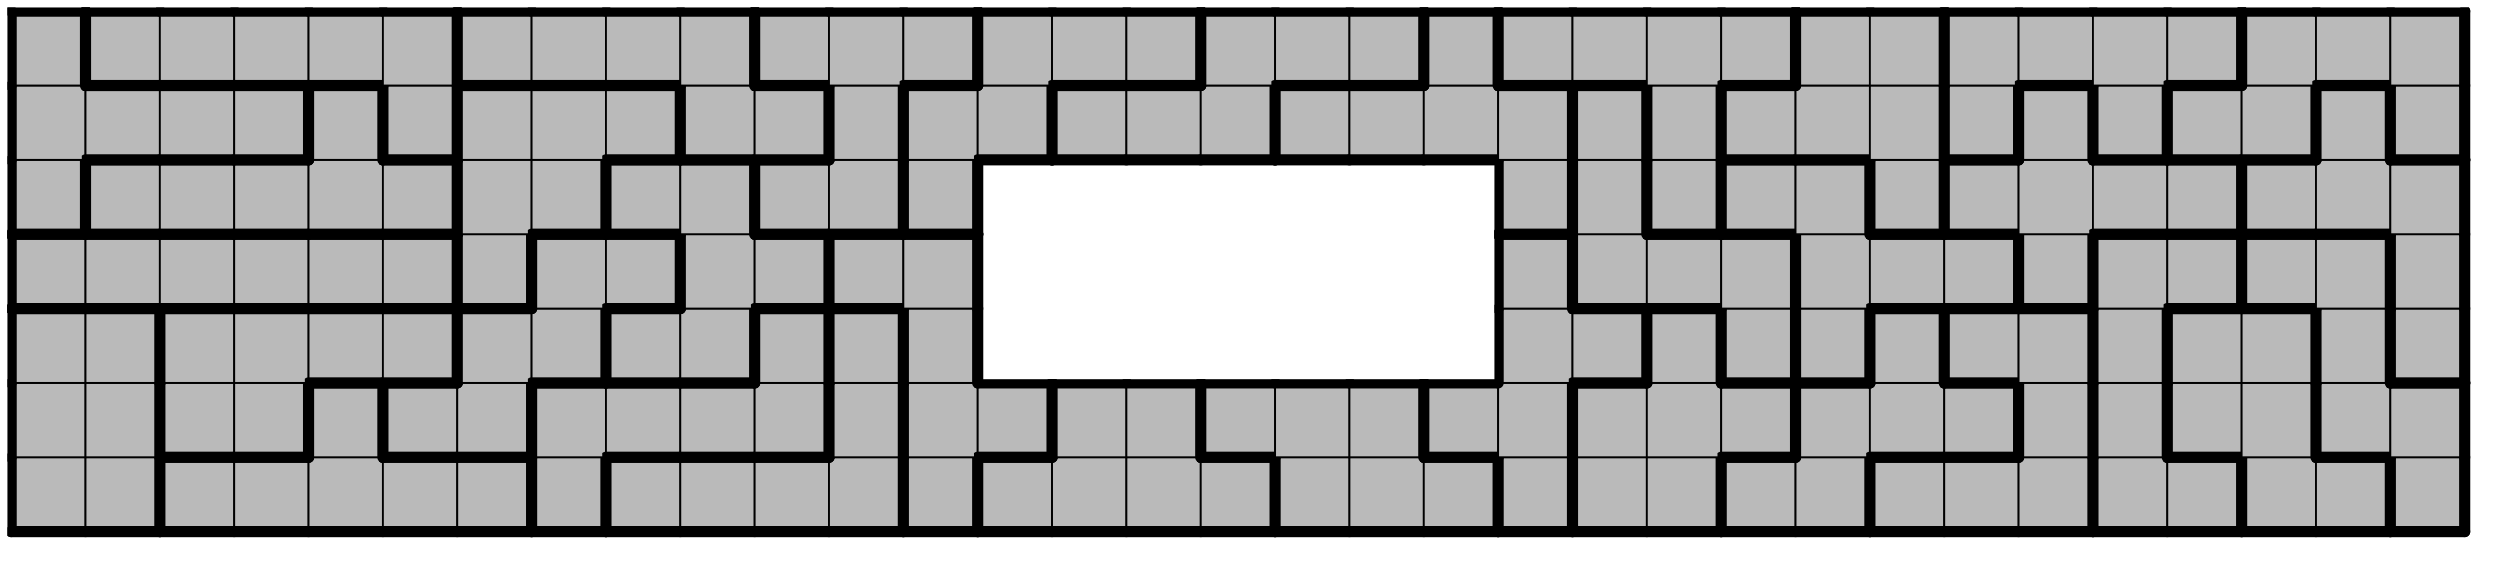
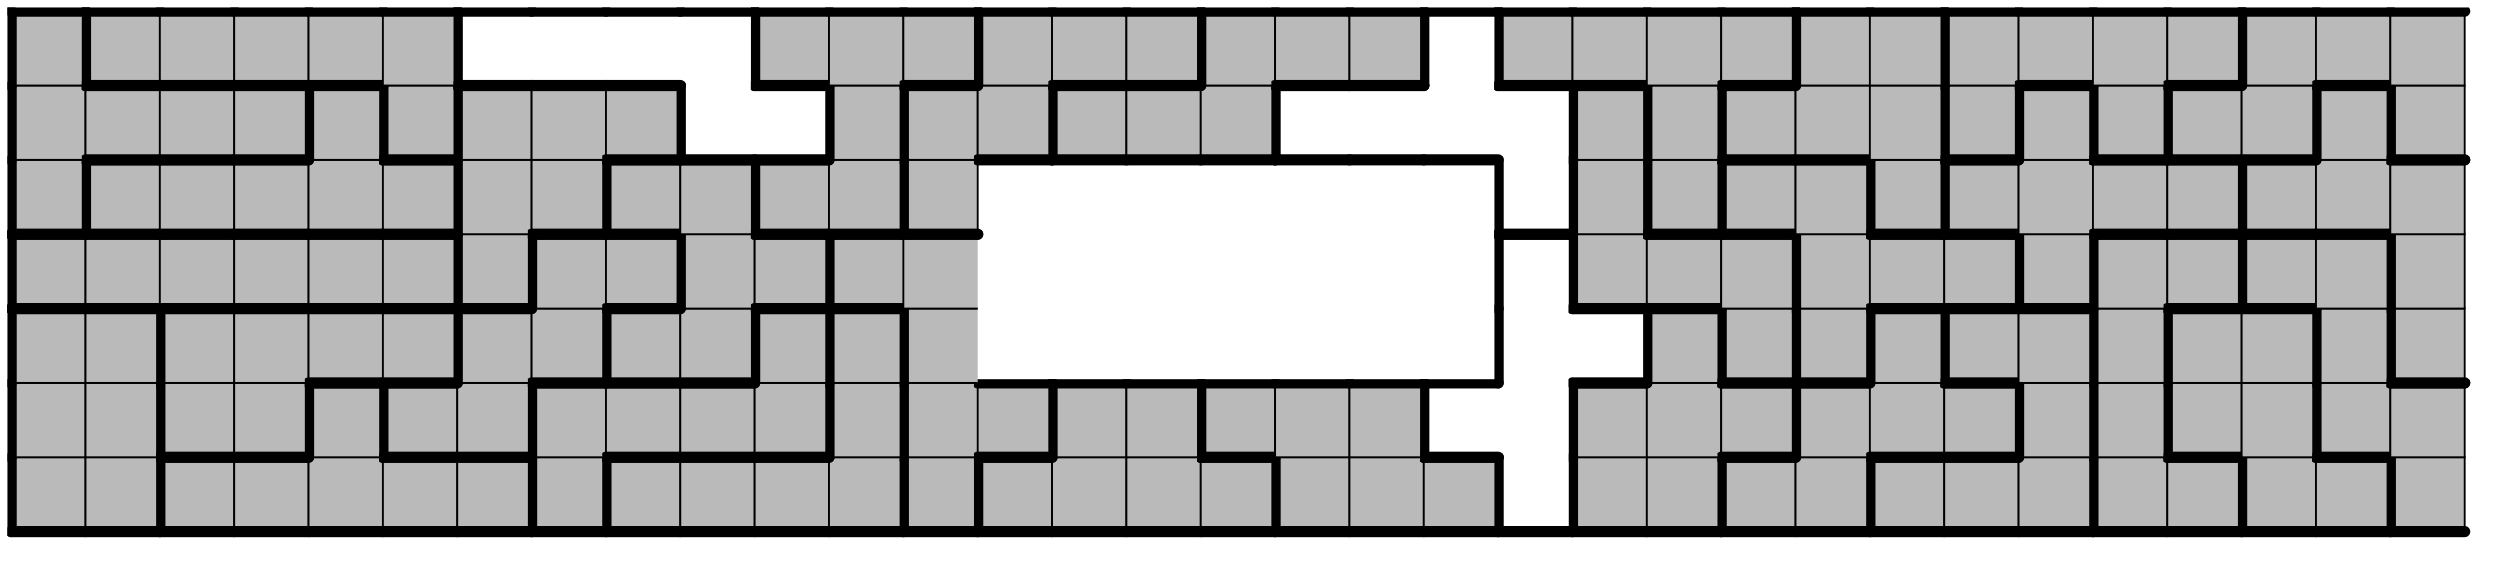
<svg xmlns="http://www.w3.org/2000/svg" xmlns:xlink="http://www.w3.org/1999/xlink" version="1.1" width="269px" height="61px">
  <symbol id="ca6df800-d6c9-4f48-859c-b0f9f13f4447box_-2">
    <path d="M21 1 L1 1 L1 21 L21 21 Z" stroke="gray" stroke-width=".5" fill-opacity="0" />
  </symbol>
  <symbol id="ca6df800-d6c9-4f48-859c-b0f9f13f4447line_1">
    <line x1="21" y1="1" x2="21" y2="1" style="stroke-linecap:round;stroke:black;stroke-width:3" />
  </symbol>
  <symbol id="ca6df800-d6c9-4f48-859c-b0f9f13f4447line_2">
    <line x1="21" y1="1" x2="21" y2="21" style="stroke-linecap:round;stroke:black;stroke-width:3" />
  </symbol>
  <symbol id="ca6df800-d6c9-4f48-859c-b0f9f13f4447line_3">
    <line x1="21" y1="21" x2="21" y2="21" style="stroke-linecap:round;stroke:black;stroke-width:3" />
  </symbol>
  <symbol id="ca6df800-d6c9-4f48-859c-b0f9f13f4447line_4">
-     <line x1="21" y1="21" x2="21" y2="1" style="stroke-linecap:round;stroke:black;stroke-width:3" />
-   </symbol>
+     </symbol>
  <symbol id="ca6df800-d6c9-4f48-859c-b0f9f13f4447line_5">
    <line x1="21" y1="1" x2="1" y2="1" style="stroke-linecap:round;stroke:black;stroke-width:3" />
  </symbol>
  <symbol id="ca6df800-d6c9-4f48-859c-b0f9f13f4447line_6">
    <line x1="1" y1="1" x2="1" y2="21" style="stroke-linecap:round;stroke:black;stroke-width:3" />
  </symbol>
  <symbol id="ca6df800-d6c9-4f48-859c-b0f9f13f4447line_7">
    <line x1="1" y1="21" x2="21" y2="21" style="stroke-linecap:round;stroke:black;stroke-width:3" />
  </symbol>
  <symbol id="ca6df800-d6c9-4f48-859c-b0f9f13f4447line_8">
    <line x1="1" y1="1" x2="1" y2="1" style="stroke-linecap:round;stroke:black;stroke-width:3" />
  </symbol>
  <symbol id="ca6df800-d6c9-4f48-859c-b0f9f13f4447line_9">
    <line x1="1" y1="1" x2="21" y2="1" style="stroke-linecap:round;stroke:black;stroke-width:3" />
  </symbol>
  <symbol id="ca6df800-d6c9-4f48-859c-b0f9f13f4447box_1">
    <path d="M21 1 L1 1 L1 21 L21 21 Z" style="fill:#BABABA;stroke-width:.5;stroke:black" />
  </symbol>
  <symbol id="ca6df800-d6c9-4f48-859c-b0f9f13f4447box_11">
    <path d="M21 1 L1 1 L1 21 L21 21 Z" style="fill:#BABABA;stroke-width:.5;stroke:black" />
  </symbol>
  <symbol id="ca6df800-d6c9-4f48-859c-b0f9f13f4447box_29">
    <path d="M21 1 L1 1 L1 21 L21 21 Z" style="fill:#BABABA;stroke-width:.5;stroke:black" />
  </symbol>
  <symbol id="ca6df800-d6c9-4f48-859c-b0f9f13f4447box_20">
    <path d="M21 1 L1 1 L1 21 L21 21 Z" style="fill:#BABABA;stroke-width:.5;stroke:black" />
  </symbol>
  <symbol id="ca6df800-d6c9-4f48-859c-b0f9f13f4447box_30">
-     <path d="M21 1 L1 1 L1 21 L21 21 Z" style="fill:#BABABA;stroke-width:.5;stroke:black" />
+     <path d="M21 1 L1 1 L1 21 L21 21 " style="fill:#BABABA;stroke-width:.5;stroke:black" />
  </symbol>
  <symbol id="ca6df800-d6c9-4f48-859c-b0f9f13f4447box_4">
    <path d="M21 1 L1 1 L1 21 L21 21 Z" style="fill:#BABABA;stroke-width:.5;stroke:black" />
  </symbol>
  <symbol id="ca6df800-d6c9-4f48-859c-b0f9f13f4447box_5">
    <path d="M21 1 L1 1 L1 21 L21 21 Z" style="fill:#BABABA;stroke-width:.5;stroke:black" />
  </symbol>
  <symbol id="ca6df800-d6c9-4f48-859c-b0f9f13f4447box_33">
-     <path d="M21 1 L1 1 L1 21 L21 21 Z" style="fill:#BABABA;stroke-width:.5;stroke:black" />
-   </symbol>
+     </symbol>
  <symbol id="ca6df800-d6c9-4f48-859c-b0f9f13f4447box_18">
    <path d="M21 1 L1 1 L1 21 L21 21 Z" style="fill:#BABABA;stroke-width:.5;stroke:black" />
  </symbol>
  <symbol id="ca6df800-d6c9-4f48-859c-b0f9f13f4447box_26">
    <path d="M21 1 L1 1 L1 21 L21 21 Z" style="fill:#BABABA;stroke-width:.5;stroke:black" />
  </symbol>
  <symbol id="ca6df800-d6c9-4f48-859c-b0f9f13f4447box_17">
    <path d="M21 1 L1 1 L1 21 L21 21 Z" style="fill:#BABABA;stroke-width:.5;stroke:black" />
  </symbol>
  <symbol id="ca6df800-d6c9-4f48-859c-b0f9f13f4447box_7">
    <path d="M21 1 L1 1 L1 21 L21 21 Z" style="fill:#BABABA;stroke-width:.5;stroke:black" />
  </symbol>
  <symbol id="ca6df800-d6c9-4f48-859c-b0f9f13f4447box_16">
    <path d="M21 1 L1 1 L1 21 L21 21 Z" style="fill:#BABABA;stroke-width:.5;stroke:black" />
  </symbol>
  <symbol id="ca6df800-d6c9-4f48-859c-b0f9f13f4447box_25">
    <path d="M21 1 L1 1 L1 21 L21 21 Z" style="fill:#BABABA;stroke-width:.5;stroke:black" />
  </symbol>
  <symbol id="ca6df800-d6c9-4f48-859c-b0f9f13f4447box_2">
    <path d="M21 1 L1 1 L1 21 L21 21 Z" style="fill:#BABABA;stroke-width:.5;stroke:black" />
  </symbol>
  <symbol id="ca6df800-d6c9-4f48-859c-b0f9f13f4447box_27">
    <path d="M21 1 L1 1 L1 21 L21 21 Z" style="fill:#BABABA;stroke-width:.5;stroke:black" />
  </symbol>
  <symbol id="ca6df800-d6c9-4f48-859c-b0f9f13f4447box_19">
    <path d="M21 1 L1 1 L1 21 L21 21 Z" style="fill:#BABABA;stroke-width:.5;stroke:black" />
  </symbol>
  <symbol id="ca6df800-d6c9-4f48-859c-b0f9f13f4447box_24">
    <path d="M21 1 L1 1 L1 21 L21 21 Z" style="fill:#BABABA;stroke-width:.5;stroke:black" />
  </symbol>
  <symbol id="ca6df800-d6c9-4f48-859c-b0f9f13f4447box_28">
    <path d="M21 1 L1 1 L1 21 L21 21 Z" style="fill:#BABABA;stroke-width:.5;stroke:black" />
  </symbol>
  <symbol id="ca6df800-d6c9-4f48-859c-b0f9f13f4447box_23">
    <path d="M21 1 L1 1 L1 21 L21 21 Z" style="fill:#BABABA;stroke-width:.5;stroke:black" />
  </symbol>
  <symbol id="ca6df800-d6c9-4f48-859c-b0f9f13f4447box_0">
    <path d="M21 1 L1 1 L1 21 L21 21 Z" style="fill:#BABABA;stroke-width:.5;stroke:black" />
  </symbol>
  <symbol id="ca6df800-d6c9-4f48-859c-b0f9f13f4447box_13">
    <path d="M21 1 L1 1 L1 21 L21 21 Z" style="fill:#BABABA;stroke-width:.5;stroke:black" />
  </symbol>
  <symbol id="ca6df800-d6c9-4f48-859c-b0f9f13f4447box_34">
    <path d="M21 1 L1 1 L1 21 L21 21 Z" style="fill:#BABABA;stroke-width:.5;stroke:black" />
  </symbol>
  <symbol id="ca6df800-d6c9-4f48-859c-b0f9f13f4447box_32">
    <path d="M21 1 L1 1 L1 21 L21 21 Z" style="fill:#BABABA;stroke-width:.5;stroke:black" />
  </symbol>
  <symbol id="ca6df800-d6c9-4f48-859c-b0f9f13f4447box_9">
    <path d="M21 1 L1 1 L1 21 L21 21 Z" style="fill:#BABABA;stroke-width:.5;stroke:black" />
  </symbol>
  <symbol id="ca6df800-d6c9-4f48-859c-b0f9f13f4447box_15">
    <path d="M21 1 L1 1 L1 21 L21 21 Z" style="fill:#BABABA;stroke-width:.5;stroke:black" />
  </symbol>
  <symbol id="ca6df800-d6c9-4f48-859c-b0f9f13f4447box_21">
    <path d="M21 1 L1 1 L1 21 L21 21 Z" style="fill:#BABABA;stroke-width:.5;stroke:black" />
  </symbol>
  <symbol id="ca6df800-d6c9-4f48-859c-b0f9f13f4447box_31">
-     <path d="M21 1 L1 1 L1 21 L21 21 Z" style="fill:#BABABA;stroke-width:.5;stroke:black" />
-   </symbol>
+     </symbol>
  <symbol id="ca6df800-d6c9-4f48-859c-b0f9f13f4447box_22">
    <path d="M21 1 L1 1 L1 21 L21 21 Z" style="fill:#BABABA;stroke-width:.5;stroke:black" />
  </symbol>
  <symbol id="ca6df800-d6c9-4f48-859c-b0f9f13f4447box_14">
    <path d="M21 1 L1 1 L1 21 L21 21 Z" style="fill:#BABABA;stroke-width:.5;stroke:black" />
  </symbol>
  <symbol id="ca6df800-d6c9-4f48-859c-b0f9f13f4447box_8">
    <path d="M21 1 L1 1 L1 21 L21 21 Z" style="fill:#BABABA;stroke-width:.5;stroke:black" />
  </symbol>
  <symbol id="ca6df800-d6c9-4f48-859c-b0f9f13f4447box_10">
-     <path d="M21 1 L1 1 L1 21 L21 21 Z" style="fill:#BABABA;stroke-width:.5;stroke:black" />
-   </symbol>
+     </symbol>
  <symbol id="ca6df800-d6c9-4f48-859c-b0f9f13f4447box_12">
    <path d="M21 1 L1 1 L1 21 L21 21 Z" style="fill:#BABABA;stroke-width:.5;stroke:black" />
  </symbol>
  <symbol id="ca6df800-d6c9-4f48-859c-b0f9f13f4447box_3">
    <path d="M21 1 L1 1 L1 21 L21 21 Z" style="fill:#BABABA;stroke-width:.5;stroke:black" />
  </symbol>
  <symbol id="ca6df800-d6c9-4f48-859c-b0f9f13f4447box_6">
    <path d="M21 1 L1 1 L1 21 L21 21 Z" style="fill:#BABABA;stroke-width:.5;stroke:black" />
  </symbol>
  <g transform="scale(0.4) translate(2,2) ">
    <use x="0" y="120" xlink:href="#origin" />
    <use x="0" y="120" xlink:href="#ca6df800-d6c9-4f48-859c-b0f9f13f4447box_1" />
    <use x="0" y="120" xlink:href="#ca6df800-d6c9-4f48-859c-b0f9f13f4447line_6" />
    <use x="0" y="120" xlink:href="#ca6df800-d6c9-4f48-859c-b0f9f13f4447line_7" />
    <use x="20" y="120" xlink:href="#ca6df800-d6c9-4f48-859c-b0f9f13f4447box_1" />
    <use x="20" y="120" xlink:href="#ca6df800-d6c9-4f48-859c-b0f9f13f4447line_4" />
    <use x="20" y="120" xlink:href="#ca6df800-d6c9-4f48-859c-b0f9f13f4447line_7" />
    <use x="40" y="120" xlink:href="#ca6df800-d6c9-4f48-859c-b0f9f13f4447box_11" />
    <use x="40" y="120" xlink:href="#ca6df800-d6c9-4f48-859c-b0f9f13f4447line_5" />
    <use x="40" y="120" xlink:href="#ca6df800-d6c9-4f48-859c-b0f9f13f4447line_6" />
    <use x="40" y="120" xlink:href="#ca6df800-d6c9-4f48-859c-b0f9f13f4447line_7" />
    <use x="60" y="120" xlink:href="#ca6df800-d6c9-4f48-859c-b0f9f13f4447box_11" />
    <use x="60" y="120" xlink:href="#ca6df800-d6c9-4f48-859c-b0f9f13f4447line_5" />
    <use x="60" y="120" xlink:href="#ca6df800-d6c9-4f48-859c-b0f9f13f4447line_7" />
    <use x="80" y="120" xlink:href="#ca6df800-d6c9-4f48-859c-b0f9f13f4447box_11" />
    <use x="80" y="120" xlink:href="#ca6df800-d6c9-4f48-859c-b0f9f13f4447line_7" />
    <use x="100" y="120" xlink:href="#ca6df800-d6c9-4f48-859c-b0f9f13f4447box_11" />
    <use x="100" y="120" xlink:href="#ca6df800-d6c9-4f48-859c-b0f9f13f4447line_5" />
    <use x="100" y="120" xlink:href="#ca6df800-d6c9-4f48-859c-b0f9f13f4447line_7" />
    <use x="120" y="120" xlink:href="#ca6df800-d6c9-4f48-859c-b0f9f13f4447box_11" />
    <use x="120" y="120" xlink:href="#ca6df800-d6c9-4f48-859c-b0f9f13f4447line_4" />
    <use x="120" y="120" xlink:href="#ca6df800-d6c9-4f48-859c-b0f9f13f4447line_5" />
    <use x="120" y="120" xlink:href="#ca6df800-d6c9-4f48-859c-b0f9f13f4447line_7" />
    <use x="140" y="120" xlink:href="#ca6df800-d6c9-4f48-859c-b0f9f13f4447box_29" />
    <use x="140" y="120" xlink:href="#ca6df800-d6c9-4f48-859c-b0f9f13f4447line_4" />
    <use x="140" y="120" xlink:href="#ca6df800-d6c9-4f48-859c-b0f9f13f4447line_6" />
    <use x="140" y="120" xlink:href="#ca6df800-d6c9-4f48-859c-b0f9f13f4447line_7" />
    <use x="160" y="120" xlink:href="#ca6df800-d6c9-4f48-859c-b0f9f13f4447box_20" />
    <use x="160" y="120" xlink:href="#ca6df800-d6c9-4f48-859c-b0f9f13f4447line_5" />
    <use x="160" y="120" xlink:href="#ca6df800-d6c9-4f48-859c-b0f9f13f4447line_6" />
    <use x="160" y="120" xlink:href="#ca6df800-d6c9-4f48-859c-b0f9f13f4447line_7" />
    <use x="180" y="120" xlink:href="#ca6df800-d6c9-4f48-859c-b0f9f13f4447box_20" />
    <use x="180" y="120" xlink:href="#ca6df800-d6c9-4f48-859c-b0f9f13f4447line_5" />
    <use x="180" y="120" xlink:href="#ca6df800-d6c9-4f48-859c-b0f9f13f4447line_7" />
    <use x="200" y="120" xlink:href="#ca6df800-d6c9-4f48-859c-b0f9f13f4447box_20" />
    <use x="200" y="120" xlink:href="#ca6df800-d6c9-4f48-859c-b0f9f13f4447line_5" />
    <use x="200" y="120" xlink:href="#ca6df800-d6c9-4f48-859c-b0f9f13f4447line_7" />
    <use x="220" y="120" xlink:href="#ca6df800-d6c9-4f48-859c-b0f9f13f4447box_20" />
    <use x="220" y="120" xlink:href="#ca6df800-d6c9-4f48-859c-b0f9f13f4447line_4" />
    <use x="220" y="120" xlink:href="#ca6df800-d6c9-4f48-859c-b0f9f13f4447line_7" />
    <use x="240" y="120" xlink:href="#ca6df800-d6c9-4f48-859c-b0f9f13f4447box_30" />
    <use x="240" y="120" xlink:href="#ca6df800-d6c9-4f48-859c-b0f9f13f4447line_4" />
    <use x="240" y="120" xlink:href="#ca6df800-d6c9-4f48-859c-b0f9f13f4447line_6" />
    <use x="240" y="120" xlink:href="#ca6df800-d6c9-4f48-859c-b0f9f13f4447line_7" />
    <use x="260" y="120" xlink:href="#ca6df800-d6c9-4f48-859c-b0f9f13f4447box_4" />
    <use x="260" y="120" xlink:href="#ca6df800-d6c9-4f48-859c-b0f9f13f4447line_5" />
    <use x="260" y="120" xlink:href="#ca6df800-d6c9-4f48-859c-b0f9f13f4447line_6" />
    <use x="260" y="120" xlink:href="#ca6df800-d6c9-4f48-859c-b0f9f13f4447line_7" />
    <use x="280" y="120" xlink:href="#ca6df800-d6c9-4f48-859c-b0f9f13f4447box_4" />
    <use x="280" y="120" xlink:href="#ca6df800-d6c9-4f48-859c-b0f9f13f4447line_7" />
    <use x="300" y="120" xlink:href="#ca6df800-d6c9-4f48-859c-b0f9f13f4447box_4" />
    <use x="300" y="120" xlink:href="#ca6df800-d6c9-4f48-859c-b0f9f13f4447line_7" />
    <use x="320" y="120" xlink:href="#ca6df800-d6c9-4f48-859c-b0f9f13f4447box_4" />
    <use x="320" y="120" xlink:href="#ca6df800-d6c9-4f48-859c-b0f9f13f4447line_4" />
    <use x="320" y="120" xlink:href="#ca6df800-d6c9-4f48-859c-b0f9f13f4447line_5" />
    <use x="320" y="120" xlink:href="#ca6df800-d6c9-4f48-859c-b0f9f13f4447line_7" />
    <use x="340" y="120" xlink:href="#ca6df800-d6c9-4f48-859c-b0f9f13f4447box_5" />
    <use x="340" y="120" xlink:href="#ca6df800-d6c9-4f48-859c-b0f9f13f4447line_6" />
    <use x="340" y="120" xlink:href="#ca6df800-d6c9-4f48-859c-b0f9f13f4447line_7" />
    <use x="360" y="120" xlink:href="#ca6df800-d6c9-4f48-859c-b0f9f13f4447box_5" />
    <use x="360" y="120" xlink:href="#ca6df800-d6c9-4f48-859c-b0f9f13f4447line_7" />
    <use x="380" y="120" xlink:href="#ca6df800-d6c9-4f48-859c-b0f9f13f4447box_5" />
    <use x="380" y="120" xlink:href="#ca6df800-d6c9-4f48-859c-b0f9f13f4447line_4" />
    <use x="380" y="120" xlink:href="#ca6df800-d6c9-4f48-859c-b0f9f13f4447line_5" />
    <use x="380" y="120" xlink:href="#ca6df800-d6c9-4f48-859c-b0f9f13f4447line_7" />
    <use x="400" y="120" xlink:href="#ca6df800-d6c9-4f48-859c-b0f9f13f4447box_33" />
    <use x="400" y="120" xlink:href="#ca6df800-d6c9-4f48-859c-b0f9f13f4447line_4" />
    <use x="400" y="120" xlink:href="#ca6df800-d6c9-4f48-859c-b0f9f13f4447line_6" />
    <use x="400" y="120" xlink:href="#ca6df800-d6c9-4f48-859c-b0f9f13f4447line_7" />
    <use x="420" y="120" xlink:href="#ca6df800-d6c9-4f48-859c-b0f9f13f4447box_18" />
    <use x="420" y="120" xlink:href="#ca6df800-d6c9-4f48-859c-b0f9f13f4447line_6" />
    <use x="420" y="120" xlink:href="#ca6df800-d6c9-4f48-859c-b0f9f13f4447line_7" />
    <use x="440" y="120" xlink:href="#ca6df800-d6c9-4f48-859c-b0f9f13f4447box_18" />
    <use x="440" y="120" xlink:href="#ca6df800-d6c9-4f48-859c-b0f9f13f4447line_4" />
    <use x="440" y="120" xlink:href="#ca6df800-d6c9-4f48-859c-b0f9f13f4447line_7" />
    <use x="460" y="120" xlink:href="#ca6df800-d6c9-4f48-859c-b0f9f13f4447box_26" />
    <use x="460" y="120" xlink:href="#ca6df800-d6c9-4f48-859c-b0f9f13f4447line_5" />
    <use x="460" y="120" xlink:href="#ca6df800-d6c9-4f48-859c-b0f9f13f4447line_6" />
    <use x="460" y="120" xlink:href="#ca6df800-d6c9-4f48-859c-b0f9f13f4447line_7" />
    <use x="480" y="120" xlink:href="#ca6df800-d6c9-4f48-859c-b0f9f13f4447box_26" />
    <use x="480" y="120" xlink:href="#ca6df800-d6c9-4f48-859c-b0f9f13f4447line_4" />
    <use x="480" y="120" xlink:href="#ca6df800-d6c9-4f48-859c-b0f9f13f4447line_7" />
    <use x="500" y="120" xlink:href="#ca6df800-d6c9-4f48-859c-b0f9f13f4447box_17" />
    <use x="500" y="120" xlink:href="#ca6df800-d6c9-4f48-859c-b0f9f13f4447line_5" />
    <use x="500" y="120" xlink:href="#ca6df800-d6c9-4f48-859c-b0f9f13f4447line_6" />
    <use x="500" y="120" xlink:href="#ca6df800-d6c9-4f48-859c-b0f9f13f4447line_7" />
    <use x="520" y="120" xlink:href="#ca6df800-d6c9-4f48-859c-b0f9f13f4447box_17" />
    <use x="520" y="120" xlink:href="#ca6df800-d6c9-4f48-859c-b0f9f13f4447line_5" />
    <use x="520" y="120" xlink:href="#ca6df800-d6c9-4f48-859c-b0f9f13f4447line_7" />
    <use x="540" y="120" xlink:href="#ca6df800-d6c9-4f48-859c-b0f9f13f4447box_17" />
    <use x="540" y="120" xlink:href="#ca6df800-d6c9-4f48-859c-b0f9f13f4447line_4" />
    <use x="540" y="120" xlink:href="#ca6df800-d6c9-4f48-859c-b0f9f13f4447line_7" />
    <use x="560" y="120" xlink:href="#ca6df800-d6c9-4f48-859c-b0f9f13f4447box_7" />
    <use x="560" y="120" xlink:href="#ca6df800-d6c9-4f48-859c-b0f9f13f4447line_6" />
    <use x="560" y="120" xlink:href="#ca6df800-d6c9-4f48-859c-b0f9f13f4447line_7" />
    <use x="580" y="120" xlink:href="#ca6df800-d6c9-4f48-859c-b0f9f13f4447box_7" />
    <use x="580" y="120" xlink:href="#ca6df800-d6c9-4f48-859c-b0f9f13f4447line_4" />
    <use x="580" y="120" xlink:href="#ca6df800-d6c9-4f48-859c-b0f9f13f4447line_5" />
    <use x="580" y="120" xlink:href="#ca6df800-d6c9-4f48-859c-b0f9f13f4447line_7" />
    <use x="600" y="120" xlink:href="#ca6df800-d6c9-4f48-859c-b0f9f13f4447box_16" />
    <use x="600" y="120" xlink:href="#ca6df800-d6c9-4f48-859c-b0f9f13f4447line_6" />
    <use x="600" y="120" xlink:href="#ca6df800-d6c9-4f48-859c-b0f9f13f4447line_7" />
    <use x="620" y="120" xlink:href="#ca6df800-d6c9-4f48-859c-b0f9f13f4447box_16" />
    <use x="620" y="120" xlink:href="#ca6df800-d6c9-4f48-859c-b0f9f13f4447line_4" />
    <use x="620" y="120" xlink:href="#ca6df800-d6c9-4f48-859c-b0f9f13f4447line_5" />
    <use x="620" y="120" xlink:href="#ca6df800-d6c9-4f48-859c-b0f9f13f4447line_7" />
    <use x="640" y="120" xlink:href="#ca6df800-d6c9-4f48-859c-b0f9f13f4447box_25" />
    <use x="640" y="120" xlink:href="#ca6df800-d6c9-4f48-859c-b0f9f13f4447line_4" />
    <use x="640" y="120" xlink:href="#ca6df800-d6c9-4f48-859c-b0f9f13f4447line_6" />
    <use x="640" y="120" xlink:href="#ca6df800-d6c9-4f48-859c-b0f9f13f4447line_7" />
    <use x="0" y="100" xlink:href="#ca6df800-d6c9-4f48-859c-b0f9f13f4447box_1" />
    <use x="0" y="100" xlink:href="#ca6df800-d6c9-4f48-859c-b0f9f13f4447line_6" />
    <use x="20" y="100" xlink:href="#ca6df800-d6c9-4f48-859c-b0f9f13f4447box_1" />
    <use x="20" y="100" xlink:href="#ca6df800-d6c9-4f48-859c-b0f9f13f4447line_4" />
    <use x="40" y="100" xlink:href="#ca6df800-d6c9-4f48-859c-b0f9f13f4447box_2" />
    <use x="40" y="100" xlink:href="#ca6df800-d6c9-4f48-859c-b0f9f13f4447line_6" />
    <use x="40" y="100" xlink:href="#ca6df800-d6c9-4f48-859c-b0f9f13f4447line_7" />
    <use x="60" y="100" xlink:href="#ca6df800-d6c9-4f48-859c-b0f9f13f4447box_2" />
    <use x="60" y="100" xlink:href="#ca6df800-d6c9-4f48-859c-b0f9f13f4447line_4" />
    <use x="60" y="100" xlink:href="#ca6df800-d6c9-4f48-859c-b0f9f13f4447line_7" />
    <use x="80" y="100" xlink:href="#ca6df800-d6c9-4f48-859c-b0f9f13f4447box_11" />
    <use x="80" y="100" xlink:href="#ca6df800-d6c9-4f48-859c-b0f9f13f4447line_4" />
    <use x="80" y="100" xlink:href="#ca6df800-d6c9-4f48-859c-b0f9f13f4447line_5" />
    <use x="80" y="100" xlink:href="#ca6df800-d6c9-4f48-859c-b0f9f13f4447line_6" />
    <use x="100" y="100" xlink:href="#ca6df800-d6c9-4f48-859c-b0f9f13f4447box_27" />
    <use x="100" y="100" xlink:href="#ca6df800-d6c9-4f48-859c-b0f9f13f4447line_5" />
    <use x="100" y="100" xlink:href="#ca6df800-d6c9-4f48-859c-b0f9f13f4447line_6" />
    <use x="100" y="100" xlink:href="#ca6df800-d6c9-4f48-859c-b0f9f13f4447line_7" />
    <use x="120" y="100" xlink:href="#ca6df800-d6c9-4f48-859c-b0f9f13f4447box_27" />
    <use x="120" y="100" xlink:href="#ca6df800-d6c9-4f48-859c-b0f9f13f4447line_4" />
    <use x="120" y="100" xlink:href="#ca6df800-d6c9-4f48-859c-b0f9f13f4447line_7" />
    <use x="140" y="100" xlink:href="#ca6df800-d6c9-4f48-859c-b0f9f13f4447box_29" />
    <use x="140" y="100" xlink:href="#ca6df800-d6c9-4f48-859c-b0f9f13f4447line_5" />
    <use x="140" y="100" xlink:href="#ca6df800-d6c9-4f48-859c-b0f9f13f4447line_6" />
    <use x="160" y="100" xlink:href="#ca6df800-d6c9-4f48-859c-b0f9f13f4447box_29" />
    <use x="160" y="100" xlink:href="#ca6df800-d6c9-4f48-859c-b0f9f13f4447line_5" />
    <use x="160" y="100" xlink:href="#ca6df800-d6c9-4f48-859c-b0f9f13f4447line_7" />
    <use x="180" y="100" xlink:href="#ca6df800-d6c9-4f48-859c-b0f9f13f4447box_29" />
    <use x="180" y="100" xlink:href="#ca6df800-d6c9-4f48-859c-b0f9f13f4447line_5" />
    <use x="180" y="100" xlink:href="#ca6df800-d6c9-4f48-859c-b0f9f13f4447line_7" />
    <use x="200" y="100" xlink:href="#ca6df800-d6c9-4f48-859c-b0f9f13f4447box_29" />
    <use x="200" y="100" xlink:href="#ca6df800-d6c9-4f48-859c-b0f9f13f4447line_4" />
    <use x="200" y="100" xlink:href="#ca6df800-d6c9-4f48-859c-b0f9f13f4447line_7" />
    <use x="220" y="100" xlink:href="#ca6df800-d6c9-4f48-859c-b0f9f13f4447box_20" />
    <use x="220" y="100" xlink:href="#ca6df800-d6c9-4f48-859c-b0f9f13f4447line_4" />
    <use x="220" y="100" xlink:href="#ca6df800-d6c9-4f48-859c-b0f9f13f4447line_6" />
    <use x="240" y="100" xlink:href="#ca6df800-d6c9-4f48-859c-b0f9f13f4447box_30" />
    <use x="240" y="100" xlink:href="#ca6df800-d6c9-4f48-859c-b0f9f13f4447line_6" />
    <use x="260" y="100" xlink:href="#ca6df800-d6c9-4f48-859c-b0f9f13f4447box_30" />
    <use x="260" y="100" xlink:href="#ca6df800-d6c9-4f48-859c-b0f9f13f4447line_4" />
    <use x="260" y="100" xlink:href="#ca6df800-d6c9-4f48-859c-b0f9f13f4447line_5" />
    <use x="260" y="100" xlink:href="#ca6df800-d6c9-4f48-859c-b0f9f13f4447line_7" />
    <use x="280" y="100" xlink:href="#ca6df800-d6c9-4f48-859c-b0f9f13f4447box_4" />
    <use x="280" y="100" xlink:href="#ca6df800-d6c9-4f48-859c-b0f9f13f4447line_5" />
    <use x="280" y="100" xlink:href="#ca6df800-d6c9-4f48-859c-b0f9f13f4447line_6" />
    <use x="300" y="100" xlink:href="#ca6df800-d6c9-4f48-859c-b0f9f13f4447box_4" />
    <use x="300" y="100" xlink:href="#ca6df800-d6c9-4f48-859c-b0f9f13f4447line_4" />
    <use x="300" y="100" xlink:href="#ca6df800-d6c9-4f48-859c-b0f9f13f4447line_5" />
    <use x="320" y="100" xlink:href="#ca6df800-d6c9-4f48-859c-b0f9f13f4447box_5" />
    <use x="320" y="100" xlink:href="#ca6df800-d6c9-4f48-859c-b0f9f13f4447line_5" />
    <use x="320" y="100" xlink:href="#ca6df800-d6c9-4f48-859c-b0f9f13f4447line_6" />
    <use x="320" y="100" xlink:href="#ca6df800-d6c9-4f48-859c-b0f9f13f4447line_7" />
    <use x="340" y="100" xlink:href="#ca6df800-d6c9-4f48-859c-b0f9f13f4447box_5" />
    <use x="340" y="100" xlink:href="#ca6df800-d6c9-4f48-859c-b0f9f13f4447line_5" />
    <use x="360" y="100" xlink:href="#ca6df800-d6c9-4f48-859c-b0f9f13f4447box_5" />
    <use x="360" y="100" xlink:href="#ca6df800-d6c9-4f48-859c-b0f9f13f4447line_4" />
    <use x="360" y="100" xlink:href="#ca6df800-d6c9-4f48-859c-b0f9f13f4447line_5" />
    <use x="380" y="100" xlink:href="#ca6df800-d6c9-4f48-859c-b0f9f13f4447box_33" />
    <use x="380" y="100" xlink:href="#ca6df800-d6c9-4f48-859c-b0f9f13f4447line_5" />
    <use x="380" y="100" xlink:href="#ca6df800-d6c9-4f48-859c-b0f9f13f4447line_6" />
    <use x="380" y="100" xlink:href="#ca6df800-d6c9-4f48-859c-b0f9f13f4447line_7" />
    <use x="400" y="100" xlink:href="#ca6df800-d6c9-4f48-859c-b0f9f13f4447box_33" />
    <use x="400" y="100" xlink:href="#ca6df800-d6c9-4f48-859c-b0f9f13f4447line_4" />
    <use x="420" y="100" xlink:href="#ca6df800-d6c9-4f48-859c-b0f9f13f4447box_18" />
    <use x="420" y="100" xlink:href="#ca6df800-d6c9-4f48-859c-b0f9f13f4447line_5" />
    <use x="420" y="100" xlink:href="#ca6df800-d6c9-4f48-859c-b0f9f13f4447line_6" />
    <use x="440" y="100" xlink:href="#ca6df800-d6c9-4f48-859c-b0f9f13f4447box_18" />
    <use x="460" y="100" xlink:href="#ca6df800-d6c9-4f48-859c-b0f9f13f4447box_18" />
    <use x="460" y="100" xlink:href="#ca6df800-d6c9-4f48-859c-b0f9f13f4447line_4" />
    <use x="460" y="100" xlink:href="#ca6df800-d6c9-4f48-859c-b0f9f13f4447line_5" />
    <use x="460" y="100" xlink:href="#ca6df800-d6c9-4f48-859c-b0f9f13f4447line_7" />
    <use x="480" y="100" xlink:href="#ca6df800-d6c9-4f48-859c-b0f9f13f4447box_26" />
    <use x="480" y="100" xlink:href="#ca6df800-d6c9-4f48-859c-b0f9f13f4447line_5" />
    <use x="480" y="100" xlink:href="#ca6df800-d6c9-4f48-859c-b0f9f13f4447line_6" />
    <use x="500" y="100" xlink:href="#ca6df800-d6c9-4f48-859c-b0f9f13f4447box_26" />
    <use x="500" y="100" xlink:href="#ca6df800-d6c9-4f48-859c-b0f9f13f4447line_7" />
    <use x="520" y="100" xlink:href="#ca6df800-d6c9-4f48-859c-b0f9f13f4447box_26" />
    <use x="520" y="100" xlink:href="#ca6df800-d6c9-4f48-859c-b0f9f13f4447line_4" />
    <use x="520" y="100" xlink:href="#ca6df800-d6c9-4f48-859c-b0f9f13f4447line_5" />
    <use x="520" y="100" xlink:href="#ca6df800-d6c9-4f48-859c-b0f9f13f4447line_7" />
    <use x="540" y="100" xlink:href="#ca6df800-d6c9-4f48-859c-b0f9f13f4447box_17" />
    <use x="540" y="100" xlink:href="#ca6df800-d6c9-4f48-859c-b0f9f13f4447line_4" />
    <use x="540" y="100" xlink:href="#ca6df800-d6c9-4f48-859c-b0f9f13f4447line_6" />
    <use x="560" y="100" xlink:href="#ca6df800-d6c9-4f48-859c-b0f9f13f4447box_7" />
    <use x="560" y="100" xlink:href="#ca6df800-d6c9-4f48-859c-b0f9f13f4447line_4" />
    <use x="560" y="100" xlink:href="#ca6df800-d6c9-4f48-859c-b0f9f13f4447line_6" />
    <use x="580" y="100" xlink:href="#ca6df800-d6c9-4f48-859c-b0f9f13f4447box_16" />
    <use x="580" y="100" xlink:href="#ca6df800-d6c9-4f48-859c-b0f9f13f4447line_6" />
    <use x="580" y="100" xlink:href="#ca6df800-d6c9-4f48-859c-b0f9f13f4447line_7" />
    <use x="600" y="100" xlink:href="#ca6df800-d6c9-4f48-859c-b0f9f13f4447box_16" />
    <use x="600" y="100" xlink:href="#ca6df800-d6c9-4f48-859c-b0f9f13f4447line_4" />
    <use x="620" y="100" xlink:href="#ca6df800-d6c9-4f48-859c-b0f9f13f4447box_25" />
    <use x="620" y="100" xlink:href="#ca6df800-d6c9-4f48-859c-b0f9f13f4447line_6" />
    <use x="620" y="100" xlink:href="#ca6df800-d6c9-4f48-859c-b0f9f13f4447line_7" />
    <use x="640" y="100" xlink:href="#ca6df800-d6c9-4f48-859c-b0f9f13f4447box_25" />
    <use x="640" y="100" xlink:href="#ca6df800-d6c9-4f48-859c-b0f9f13f4447line_4" />
    <use x="640" y="100" xlink:href="#ca6df800-d6c9-4f48-859c-b0f9f13f4447line_5" />
    <use x="0" y="80" xlink:href="#ca6df800-d6c9-4f48-859c-b0f9f13f4447box_1" />
    <use x="0" y="80" xlink:href="#ca6df800-d6c9-4f48-859c-b0f9f13f4447line_5" />
    <use x="0" y="80" xlink:href="#ca6df800-d6c9-4f48-859c-b0f9f13f4447line_6" />
    <use x="20" y="80" xlink:href="#ca6df800-d6c9-4f48-859c-b0f9f13f4447box_1" />
    <use x="20" y="80" xlink:href="#ca6df800-d6c9-4f48-859c-b0f9f13f4447line_4" />
    <use x="20" y="80" xlink:href="#ca6df800-d6c9-4f48-859c-b0f9f13f4447line_5" />
    <use x="40" y="80" xlink:href="#ca6df800-d6c9-4f48-859c-b0f9f13f4447box_2" />
    <use x="40" y="80" xlink:href="#ca6df800-d6c9-4f48-859c-b0f9f13f4447line_5" />
    <use x="40" y="80" xlink:href="#ca6df800-d6c9-4f48-859c-b0f9f13f4447line_6" />
    <use x="60" y="80" xlink:href="#ca6df800-d6c9-4f48-859c-b0f9f13f4447box_2" />
    <use x="60" y="80" xlink:href="#ca6df800-d6c9-4f48-859c-b0f9f13f4447line_5" />
    <use x="80" y="80" xlink:href="#ca6df800-d6c9-4f48-859c-b0f9f13f4447box_2" />
    <use x="80" y="80" xlink:href="#ca6df800-d6c9-4f48-859c-b0f9f13f4447line_5" />
    <use x="80" y="80" xlink:href="#ca6df800-d6c9-4f48-859c-b0f9f13f4447line_7" />
    <use x="100" y="80" xlink:href="#ca6df800-d6c9-4f48-859c-b0f9f13f4447box_2" />
    <use x="100" y="80" xlink:href="#ca6df800-d6c9-4f48-859c-b0f9f13f4447line_4" />
    <use x="100" y="80" xlink:href="#ca6df800-d6c9-4f48-859c-b0f9f13f4447line_5" />
    <use x="100" y="80" xlink:href="#ca6df800-d6c9-4f48-859c-b0f9f13f4447line_7" />
    <use x="120" y="80" xlink:href="#ca6df800-d6c9-4f48-859c-b0f9f13f4447box_27" />
    <use x="120" y="80" xlink:href="#ca6df800-d6c9-4f48-859c-b0f9f13f4447line_5" />
    <use x="120" y="80" xlink:href="#ca6df800-d6c9-4f48-859c-b0f9f13f4447line_6" />
    <use x="140" y="80" xlink:href="#ca6df800-d6c9-4f48-859c-b0f9f13f4447box_27" />
    <use x="140" y="80" xlink:href="#ca6df800-d6c9-4f48-859c-b0f9f13f4447line_4" />
    <use x="140" y="80" xlink:href="#ca6df800-d6c9-4f48-859c-b0f9f13f4447line_7" />
    <use x="160" y="80" xlink:href="#ca6df800-d6c9-4f48-859c-b0f9f13f4447box_19" />
    <use x="160" y="80" xlink:href="#ca6df800-d6c9-4f48-859c-b0f9f13f4447line_5" />
    <use x="160" y="80" xlink:href="#ca6df800-d6c9-4f48-859c-b0f9f13f4447line_6" />
    <use x="160" y="80" xlink:href="#ca6df800-d6c9-4f48-859c-b0f9f13f4447line_7" />
    <use x="180" y="80" xlink:href="#ca6df800-d6c9-4f48-859c-b0f9f13f4447box_19" />
    <use x="180" y="80" xlink:href="#ca6df800-d6c9-4f48-859c-b0f9f13f4447line_4" />
    <use x="180" y="80" xlink:href="#ca6df800-d6c9-4f48-859c-b0f9f13f4447line_7" />
    <use x="200" y="80" xlink:href="#ca6df800-d6c9-4f48-859c-b0f9f13f4447box_29" />
    <use x="200" y="80" xlink:href="#ca6df800-d6c9-4f48-859c-b0f9f13f4447line_4" />
    <use x="200" y="80" xlink:href="#ca6df800-d6c9-4f48-859c-b0f9f13f4447line_5" />
    <use x="200" y="80" xlink:href="#ca6df800-d6c9-4f48-859c-b0f9f13f4447line_6" />
    <use x="220" y="80" xlink:href="#ca6df800-d6c9-4f48-859c-b0f9f13f4447box_20" />
    <use x="220" y="80" xlink:href="#ca6df800-d6c9-4f48-859c-b0f9f13f4447line_4" />
    <use x="220" y="80" xlink:href="#ca6df800-d6c9-4f48-859c-b0f9f13f4447line_5" />
    <use x="220" y="80" xlink:href="#ca6df800-d6c9-4f48-859c-b0f9f13f4447line_6" />
    <use x="240" y="80" xlink:href="#ca6df800-d6c9-4f48-859c-b0f9f13f4447box_30" />
    <use x="240" y="80" xlink:href="#ca6df800-d6c9-4f48-859c-b0f9f13f4447line_4" />
    <use x="240" y="80" xlink:href="#ca6df800-d6c9-4f48-859c-b0f9f13f4447line_6" />
    <use x="400" y="80" xlink:href="#ca6df800-d6c9-4f48-859c-b0f9f13f4447box_33" />
    <use x="400" y="80" xlink:href="#ca6df800-d6c9-4f48-859c-b0f9f13f4447line_6" />
    <use x="420" y="80" xlink:href="#ca6df800-d6c9-4f48-859c-b0f9f13f4447box_33" />
    <use x="420" y="80" xlink:href="#ca6df800-d6c9-4f48-859c-b0f9f13f4447line_4" />
    <use x="420" y="80" xlink:href="#ca6df800-d6c9-4f48-859c-b0f9f13f4447line_5" />
    <use x="420" y="80" xlink:href="#ca6df800-d6c9-4f48-859c-b0f9f13f4447line_7" />
    <use x="440" y="80" xlink:href="#ca6df800-d6c9-4f48-859c-b0f9f13f4447box_18" />
    <use x="440" y="80" xlink:href="#ca6df800-d6c9-4f48-859c-b0f9f13f4447line_4" />
    <use x="440" y="80" xlink:href="#ca6df800-d6c9-4f48-859c-b0f9f13f4447line_5" />
    <use x="440" y="80" xlink:href="#ca6df800-d6c9-4f48-859c-b0f9f13f4447line_6" />
    <use x="460" y="80" xlink:href="#ca6df800-d6c9-4f48-859c-b0f9f13f4447box_24" />
    <use x="460" y="80" xlink:href="#ca6df800-d6c9-4f48-859c-b0f9f13f4447line_4" />
    <use x="460" y="80" xlink:href="#ca6df800-d6c9-4f48-859c-b0f9f13f4447line_6" />
    <use x="460" y="80" xlink:href="#ca6df800-d6c9-4f48-859c-b0f9f13f4447line_7" />
    <use x="480" y="80" xlink:href="#ca6df800-d6c9-4f48-859c-b0f9f13f4447box_28" />
    <use x="480" y="80" xlink:href="#ca6df800-d6c9-4f48-859c-b0f9f13f4447line_4" />
    <use x="480" y="80" xlink:href="#ca6df800-d6c9-4f48-859c-b0f9f13f4447line_6" />
    <use x="480" y="80" xlink:href="#ca6df800-d6c9-4f48-859c-b0f9f13f4447line_7" />
    <use x="500" y="80" xlink:href="#ca6df800-d6c9-4f48-859c-b0f9f13f4447box_26" />
    <use x="500" y="80" xlink:href="#ca6df800-d6c9-4f48-859c-b0f9f13f4447line_4" />
    <use x="500" y="80" xlink:href="#ca6df800-d6c9-4f48-859c-b0f9f13f4447line_5" />
    <use x="500" y="80" xlink:href="#ca6df800-d6c9-4f48-859c-b0f9f13f4447line_6" />
    <use x="520" y="80" xlink:href="#ca6df800-d6c9-4f48-859c-b0f9f13f4447box_17" />
    <use x="520" y="80" xlink:href="#ca6df800-d6c9-4f48-859c-b0f9f13f4447line_5" />
    <use x="520" y="80" xlink:href="#ca6df800-d6c9-4f48-859c-b0f9f13f4447line_6" />
    <use x="520" y="80" xlink:href="#ca6df800-d6c9-4f48-859c-b0f9f13f4447line_7" />
    <use x="540" y="80" xlink:href="#ca6df800-d6c9-4f48-859c-b0f9f13f4447box_17" />
    <use x="540" y="80" xlink:href="#ca6df800-d6c9-4f48-859c-b0f9f13f4447line_4" />
    <use x="540" y="80" xlink:href="#ca6df800-d6c9-4f48-859c-b0f9f13f4447line_5" />
    <use x="560" y="80" xlink:href="#ca6df800-d6c9-4f48-859c-b0f9f13f4447box_7" />
    <use x="560" y="80" xlink:href="#ca6df800-d6c9-4f48-859c-b0f9f13f4447line_4" />
    <use x="560" y="80" xlink:href="#ca6df800-d6c9-4f48-859c-b0f9f13f4447line_6" />
    <use x="580" y="80" xlink:href="#ca6df800-d6c9-4f48-859c-b0f9f13f4447box_16" />
    <use x="580" y="80" xlink:href="#ca6df800-d6c9-4f48-859c-b0f9f13f4447line_5" />
    <use x="580" y="80" xlink:href="#ca6df800-d6c9-4f48-859c-b0f9f13f4447line_6" />
    <use x="600" y="80" xlink:href="#ca6df800-d6c9-4f48-859c-b0f9f13f4447box_16" />
    <use x="600" y="80" xlink:href="#ca6df800-d6c9-4f48-859c-b0f9f13f4447line_4" />
    <use x="600" y="80" xlink:href="#ca6df800-d6c9-4f48-859c-b0f9f13f4447line_5" />
    <use x="620" y="80" xlink:href="#ca6df800-d6c9-4f48-859c-b0f9f13f4447box_25" />
    <use x="620" y="80" xlink:href="#ca6df800-d6c9-4f48-859c-b0f9f13f4447line_4" />
    <use x="620" y="80" xlink:href="#ca6df800-d6c9-4f48-859c-b0f9f13f4447line_6" />
    <use x="640" y="80" xlink:href="#ca6df800-d6c9-4f48-859c-b0f9f13f4447box_23" />
    <use x="640" y="80" xlink:href="#ca6df800-d6c9-4f48-859c-b0f9f13f4447line_4" />
    <use x="640" y="80" xlink:href="#ca6df800-d6c9-4f48-859c-b0f9f13f4447line_6" />
    <use x="640" y="80" xlink:href="#ca6df800-d6c9-4f48-859c-b0f9f13f4447line_7" />
    <use x="0" y="60" xlink:href="#ca6df800-d6c9-4f48-859c-b0f9f13f4447box_0" />
    <use x="0" y="60" xlink:href="#ca6df800-d6c9-4f48-859c-b0f9f13f4447line_5" />
    <use x="0" y="60" xlink:href="#ca6df800-d6c9-4f48-859c-b0f9f13f4447line_6" />
    <use x="0" y="60" xlink:href="#ca6df800-d6c9-4f48-859c-b0f9f13f4447line_7" />
    <use x="20" y="60" xlink:href="#ca6df800-d6c9-4f48-859c-b0f9f13f4447box_0" />
    <use x="20" y="60" xlink:href="#ca6df800-d6c9-4f48-859c-b0f9f13f4447line_5" />
    <use x="20" y="60" xlink:href="#ca6df800-d6c9-4f48-859c-b0f9f13f4447line_7" />
    <use x="40" y="60" xlink:href="#ca6df800-d6c9-4f48-859c-b0f9f13f4447box_0" />
    <use x="40" y="60" xlink:href="#ca6df800-d6c9-4f48-859c-b0f9f13f4447line_5" />
    <use x="40" y="60" xlink:href="#ca6df800-d6c9-4f48-859c-b0f9f13f4447line_7" />
    <use x="60" y="60" xlink:href="#ca6df800-d6c9-4f48-859c-b0f9f13f4447box_0" />
    <use x="60" y="60" xlink:href="#ca6df800-d6c9-4f48-859c-b0f9f13f4447line_5" />
    <use x="60" y="60" xlink:href="#ca6df800-d6c9-4f48-859c-b0f9f13f4447line_7" />
    <use x="80" y="60" xlink:href="#ca6df800-d6c9-4f48-859c-b0f9f13f4447box_0" />
    <use x="80" y="60" xlink:href="#ca6df800-d6c9-4f48-859c-b0f9f13f4447line_5" />
    <use x="80" y="60" xlink:href="#ca6df800-d6c9-4f48-859c-b0f9f13f4447line_7" />
    <use x="100" y="60" xlink:href="#ca6df800-d6c9-4f48-859c-b0f9f13f4447box_0" />
    <use x="100" y="60" xlink:href="#ca6df800-d6c9-4f48-859c-b0f9f13f4447line_4" />
    <use x="100" y="60" xlink:href="#ca6df800-d6c9-4f48-859c-b0f9f13f4447line_5" />
    <use x="100" y="60" xlink:href="#ca6df800-d6c9-4f48-859c-b0f9f13f4447line_7" />
    <use x="120" y="60" xlink:href="#ca6df800-d6c9-4f48-859c-b0f9f13f4447box_13" />
    <use x="120" y="60" xlink:href="#ca6df800-d6c9-4f48-859c-b0f9f13f4447line_4" />
    <use x="120" y="60" xlink:href="#ca6df800-d6c9-4f48-859c-b0f9f13f4447line_6" />
    <use x="120" y="60" xlink:href="#ca6df800-d6c9-4f48-859c-b0f9f13f4447line_7" />
    <use x="140" y="60" xlink:href="#ca6df800-d6c9-4f48-859c-b0f9f13f4447box_27" />
    <use x="140" y="60" xlink:href="#ca6df800-d6c9-4f48-859c-b0f9f13f4447line_5" />
    <use x="140" y="60" xlink:href="#ca6df800-d6c9-4f48-859c-b0f9f13f4447line_6" />
    <use x="160" y="60" xlink:href="#ca6df800-d6c9-4f48-859c-b0f9f13f4447box_27" />
    <use x="160" y="60" xlink:href="#ca6df800-d6c9-4f48-859c-b0f9f13f4447line_4" />
    <use x="160" y="60" xlink:href="#ca6df800-d6c9-4f48-859c-b0f9f13f4447line_5" />
    <use x="160" y="60" xlink:href="#ca6df800-d6c9-4f48-859c-b0f9f13f4447line_7" />
    <use x="180" y="60" xlink:href="#ca6df800-d6c9-4f48-859c-b0f9f13f4447box_19" />
    <use x="180" y="60" xlink:href="#ca6df800-d6c9-4f48-859c-b0f9f13f4447line_6" />
    <use x="200" y="60" xlink:href="#ca6df800-d6c9-4f48-859c-b0f9f13f4447box_19" />
    <use x="200" y="60" xlink:href="#ca6df800-d6c9-4f48-859c-b0f9f13f4447line_4" />
    <use x="200" y="60" xlink:href="#ca6df800-d6c9-4f48-859c-b0f9f13f4447line_5" />
    <use x="200" y="60" xlink:href="#ca6df800-d6c9-4f48-859c-b0f9f13f4447line_7" />
    <use x="220" y="60" xlink:href="#ca6df800-d6c9-4f48-859c-b0f9f13f4447box_30" />
    <use x="220" y="60" xlink:href="#ca6df800-d6c9-4f48-859c-b0f9f13f4447line_5" />
    <use x="220" y="60" xlink:href="#ca6df800-d6c9-4f48-859c-b0f9f13f4447line_6" />
    <use x="220" y="60" xlink:href="#ca6df800-d6c9-4f48-859c-b0f9f13f4447line_7" />
    <use x="240" y="60" xlink:href="#ca6df800-d6c9-4f48-859c-b0f9f13f4447box_30" />
    <use x="240" y="60" xlink:href="#ca6df800-d6c9-4f48-859c-b0f9f13f4447line_4" />
    <use x="240" y="60" xlink:href="#ca6df800-d6c9-4f48-859c-b0f9f13f4447line_5" />
    <use x="400" y="60" xlink:href="#ca6df800-d6c9-4f48-859c-b0f9f13f4447box_33" />
    <use x="400" y="60" xlink:href="#ca6df800-d6c9-4f48-859c-b0f9f13f4447line_4" />
    <use x="400" y="60" xlink:href="#ca6df800-d6c9-4f48-859c-b0f9f13f4447line_5" />
    <use x="400" y="60" xlink:href="#ca6df800-d6c9-4f48-859c-b0f9f13f4447line_6" />
    <use x="420" y="60" xlink:href="#ca6df800-d6c9-4f48-859c-b0f9f13f4447box_24" />
    <use x="420" y="60" xlink:href="#ca6df800-d6c9-4f48-859c-b0f9f13f4447line_6" />
    <use x="420" y="60" xlink:href="#ca6df800-d6c9-4f48-859c-b0f9f13f4447line_7" />
    <use x="440" y="60" xlink:href="#ca6df800-d6c9-4f48-859c-b0f9f13f4447box_24" />
    <use x="440" y="60" xlink:href="#ca6df800-d6c9-4f48-859c-b0f9f13f4447line_5" />
    <use x="440" y="60" xlink:href="#ca6df800-d6c9-4f48-859c-b0f9f13f4447line_7" />
    <use x="460" y="60" xlink:href="#ca6df800-d6c9-4f48-859c-b0f9f13f4447box_24" />
    <use x="460" y="60" xlink:href="#ca6df800-d6c9-4f48-859c-b0f9f13f4447line_4" />
    <use x="460" y="60" xlink:href="#ca6df800-d6c9-4f48-859c-b0f9f13f4447line_5" />
    <use x="480" y="60" xlink:href="#ca6df800-d6c9-4f48-859c-b0f9f13f4447box_28" />
    <use x="480" y="60" xlink:href="#ca6df800-d6c9-4f48-859c-b0f9f13f4447line_6" />
    <use x="500" y="60" xlink:href="#ca6df800-d6c9-4f48-859c-b0f9f13f4447box_28" />
    <use x="500" y="60" xlink:href="#ca6df800-d6c9-4f48-859c-b0f9f13f4447line_5" />
    <use x="500" y="60" xlink:href="#ca6df800-d6c9-4f48-859c-b0f9f13f4447line_7" />
    <use x="520" y="60" xlink:href="#ca6df800-d6c9-4f48-859c-b0f9f13f4447box_28" />
    <use x="520" y="60" xlink:href="#ca6df800-d6c9-4f48-859c-b0f9f13f4447line_4" />
    <use x="520" y="60" xlink:href="#ca6df800-d6c9-4f48-859c-b0f9f13f4447line_5" />
    <use x="520" y="60" xlink:href="#ca6df800-d6c9-4f48-859c-b0f9f13f4447line_7" />
    <use x="540" y="60" xlink:href="#ca6df800-d6c9-4f48-859c-b0f9f13f4447box_34" />
    <use x="540" y="60" xlink:href="#ca6df800-d6c9-4f48-859c-b0f9f13f4447line_4" />
    <use x="540" y="60" xlink:href="#ca6df800-d6c9-4f48-859c-b0f9f13f4447line_6" />
    <use x="540" y="60" xlink:href="#ca6df800-d6c9-4f48-859c-b0f9f13f4447line_7" />
    <use x="560" y="60" xlink:href="#ca6df800-d6c9-4f48-859c-b0f9f13f4447box_7" />
    <use x="560" y="60" xlink:href="#ca6df800-d6c9-4f48-859c-b0f9f13f4447line_5" />
    <use x="560" y="60" xlink:href="#ca6df800-d6c9-4f48-859c-b0f9f13f4447line_6" />
    <use x="580" y="60" xlink:href="#ca6df800-d6c9-4f48-859c-b0f9f13f4447box_7" />
    <use x="580" y="60" xlink:href="#ca6df800-d6c9-4f48-859c-b0f9f13f4447line_4" />
    <use x="580" y="60" xlink:href="#ca6df800-d6c9-4f48-859c-b0f9f13f4447line_5" />
    <use x="580" y="60" xlink:href="#ca6df800-d6c9-4f48-859c-b0f9f13f4447line_7" />
    <use x="600" y="60" xlink:href="#ca6df800-d6c9-4f48-859c-b0f9f13f4447box_25" />
    <use x="600" y="60" xlink:href="#ca6df800-d6c9-4f48-859c-b0f9f13f4447line_5" />
    <use x="600" y="60" xlink:href="#ca6df800-d6c9-4f48-859c-b0f9f13f4447line_6" />
    <use x="600" y="60" xlink:href="#ca6df800-d6c9-4f48-859c-b0f9f13f4447line_7" />
    <use x="620" y="60" xlink:href="#ca6df800-d6c9-4f48-859c-b0f9f13f4447box_25" />
    <use x="620" y="60" xlink:href="#ca6df800-d6c9-4f48-859c-b0f9f13f4447line_4" />
    <use x="620" y="60" xlink:href="#ca6df800-d6c9-4f48-859c-b0f9f13f4447line_5" />
    <use x="640" y="60" xlink:href="#ca6df800-d6c9-4f48-859c-b0f9f13f4447box_23" />
    <use x="640" y="60" xlink:href="#ca6df800-d6c9-4f48-859c-b0f9f13f4447line_4" />
    <use x="640" y="60" xlink:href="#ca6df800-d6c9-4f48-859c-b0f9f13f4447line_6" />
    <use x="0" y="40" xlink:href="#ca6df800-d6c9-4f48-859c-b0f9f13f4447box_32" />
    <use x="0" y="40" xlink:href="#ca6df800-d6c9-4f48-859c-b0f9f13f4447line_4" />
    <use x="0" y="40" xlink:href="#ca6df800-d6c9-4f48-859c-b0f9f13f4447line_6" />
    <use x="0" y="40" xlink:href="#ca6df800-d6c9-4f48-859c-b0f9f13f4447line_7" />
    <use x="20" y="40" xlink:href="#ca6df800-d6c9-4f48-859c-b0f9f13f4447box_9" />
    <use x="20" y="40" xlink:href="#ca6df800-d6c9-4f48-859c-b0f9f13f4447line_5" />
    <use x="20" y="40" xlink:href="#ca6df800-d6c9-4f48-859c-b0f9f13f4447line_6" />
    <use x="20" y="40" xlink:href="#ca6df800-d6c9-4f48-859c-b0f9f13f4447line_7" />
    <use x="40" y="40" xlink:href="#ca6df800-d6c9-4f48-859c-b0f9f13f4447box_9" />
    <use x="40" y="40" xlink:href="#ca6df800-d6c9-4f48-859c-b0f9f13f4447line_5" />
    <use x="40" y="40" xlink:href="#ca6df800-d6c9-4f48-859c-b0f9f13f4447line_7" />
    <use x="60" y="40" xlink:href="#ca6df800-d6c9-4f48-859c-b0f9f13f4447box_9" />
    <use x="60" y="40" xlink:href="#ca6df800-d6c9-4f48-859c-b0f9f13f4447line_5" />
    <use x="60" y="40" xlink:href="#ca6df800-d6c9-4f48-859c-b0f9f13f4447line_7" />
    <use x="80" y="40" xlink:href="#ca6df800-d6c9-4f48-859c-b0f9f13f4447box_9" />
    <use x="80" y="40" xlink:href="#ca6df800-d6c9-4f48-859c-b0f9f13f4447line_7" />
    <use x="100" y="40" xlink:href="#ca6df800-d6c9-4f48-859c-b0f9f13f4447box_9" />
    <use x="100" y="40" xlink:href="#ca6df800-d6c9-4f48-859c-b0f9f13f4447line_4" />
    <use x="100" y="40" xlink:href="#ca6df800-d6c9-4f48-859c-b0f9f13f4447line_5" />
    <use x="100" y="40" xlink:href="#ca6df800-d6c9-4f48-859c-b0f9f13f4447line_7" />
    <use x="120" y="40" xlink:href="#ca6df800-d6c9-4f48-859c-b0f9f13f4447box_13" />
    <use x="120" y="40" xlink:href="#ca6df800-d6c9-4f48-859c-b0f9f13f4447line_6" />
    <use x="140" y="40" xlink:href="#ca6df800-d6c9-4f48-859c-b0f9f13f4447box_13" />
    <use x="140" y="40" xlink:href="#ca6df800-d6c9-4f48-859c-b0f9f13f4447line_4" />
    <use x="140" y="40" xlink:href="#ca6df800-d6c9-4f48-859c-b0f9f13f4447line_7" />
    <use x="160" y="40" xlink:href="#ca6df800-d6c9-4f48-859c-b0f9f13f4447box_19" />
    <use x="160" y="40" xlink:href="#ca6df800-d6c9-4f48-859c-b0f9f13f4447line_5" />
    <use x="160" y="40" xlink:href="#ca6df800-d6c9-4f48-859c-b0f9f13f4447line_6" />
    <use x="160" y="40" xlink:href="#ca6df800-d6c9-4f48-859c-b0f9f13f4447line_7" />
    <use x="180" y="40" xlink:href="#ca6df800-d6c9-4f48-859c-b0f9f13f4447box_19" />
    <use x="180" y="40" xlink:href="#ca6df800-d6c9-4f48-859c-b0f9f13f4447line_4" />
    <use x="180" y="40" xlink:href="#ca6df800-d6c9-4f48-859c-b0f9f13f4447line_5" />
    <use x="200" y="40" xlink:href="#ca6df800-d6c9-4f48-859c-b0f9f13f4447box_15" />
    <use x="200" y="40" xlink:href="#ca6df800-d6c9-4f48-859c-b0f9f13f4447line_5" />
    <use x="200" y="40" xlink:href="#ca6df800-d6c9-4f48-859c-b0f9f13f4447line_6" />
    <use x="200" y="40" xlink:href="#ca6df800-d6c9-4f48-859c-b0f9f13f4447line_7" />
    <use x="220" y="40" xlink:href="#ca6df800-d6c9-4f48-859c-b0f9f13f4447box_15" />
    <use x="220" y="40" xlink:href="#ca6df800-d6c9-4f48-859c-b0f9f13f4447line_4" />
    <use x="220" y="40" xlink:href="#ca6df800-d6c9-4f48-859c-b0f9f13f4447line_7" />
    <use x="240" y="40" xlink:href="#ca6df800-d6c9-4f48-859c-b0f9f13f4447box_21" />
    <use x="240" y="40" xlink:href="#ca6df800-d6c9-4f48-859c-b0f9f13f4447line_4" />
    <use x="240" y="40" xlink:href="#ca6df800-d6c9-4f48-859c-b0f9f13f4447line_6" />
    <use x="240" y="40" xlink:href="#ca6df800-d6c9-4f48-859c-b0f9f13f4447line_7" />
    <use x="400" y="40" xlink:href="#ca6df800-d6c9-4f48-859c-b0f9f13f4447box_31" />
    <use x="400" y="40" xlink:href="#ca6df800-d6c9-4f48-859c-b0f9f13f4447line_4" />
    <use x="400" y="40" xlink:href="#ca6df800-d6c9-4f48-859c-b0f9f13f4447line_6" />
    <use x="400" y="40" xlink:href="#ca6df800-d6c9-4f48-859c-b0f9f13f4447line_7" />
    <use x="420" y="40" xlink:href="#ca6df800-d6c9-4f48-859c-b0f9f13f4447box_24" />
    <use x="420" y="40" xlink:href="#ca6df800-d6c9-4f48-859c-b0f9f13f4447line_4" />
    <use x="420" y="40" xlink:href="#ca6df800-d6c9-4f48-859c-b0f9f13f4447line_6" />
    <use x="440" y="40" xlink:href="#ca6df800-d6c9-4f48-859c-b0f9f13f4447box_22" />
    <use x="440" y="40" xlink:href="#ca6df800-d6c9-4f48-859c-b0f9f13f4447line_4" />
    <use x="440" y="40" xlink:href="#ca6df800-d6c9-4f48-859c-b0f9f13f4447line_6" />
    <use x="440" y="40" xlink:href="#ca6df800-d6c9-4f48-859c-b0f9f13f4447line_7" />
    <use x="460" y="40" xlink:href="#ca6df800-d6c9-4f48-859c-b0f9f13f4447box_28" />
    <use x="460" y="40" xlink:href="#ca6df800-d6c9-4f48-859c-b0f9f13f4447line_5" />
    <use x="460" y="40" xlink:href="#ca6df800-d6c9-4f48-859c-b0f9f13f4447line_6" />
    <use x="460" y="40" xlink:href="#ca6df800-d6c9-4f48-859c-b0f9f13f4447line_7" />
    <use x="480" y="40" xlink:href="#ca6df800-d6c9-4f48-859c-b0f9f13f4447box_28" />
    <use x="480" y="40" xlink:href="#ca6df800-d6c9-4f48-859c-b0f9f13f4447line_4" />
    <use x="480" y="40" xlink:href="#ca6df800-d6c9-4f48-859c-b0f9f13f4447line_5" />
    <use x="500" y="40" xlink:href="#ca6df800-d6c9-4f48-859c-b0f9f13f4447box_14" />
    <use x="500" y="40" xlink:href="#ca6df800-d6c9-4f48-859c-b0f9f13f4447line_4" />
    <use x="500" y="40" xlink:href="#ca6df800-d6c9-4f48-859c-b0f9f13f4447line_6" />
    <use x="500" y="40" xlink:href="#ca6df800-d6c9-4f48-859c-b0f9f13f4447line_7" />
    <use x="520" y="40" xlink:href="#ca6df800-d6c9-4f48-859c-b0f9f13f4447box_34" />
    <use x="520" y="40" xlink:href="#ca6df800-d6c9-4f48-859c-b0f9f13f4447line_5" />
    <use x="520" y="40" xlink:href="#ca6df800-d6c9-4f48-859c-b0f9f13f4447line_6" />
    <use x="520" y="40" xlink:href="#ca6df800-d6c9-4f48-859c-b0f9f13f4447line_7" />
    <use x="540" y="40" xlink:href="#ca6df800-d6c9-4f48-859c-b0f9f13f4447box_34" />
    <use x="560" y="40" xlink:href="#ca6df800-d6c9-4f48-859c-b0f9f13f4447box_34" />
    <use x="560" y="40" xlink:href="#ca6df800-d6c9-4f48-859c-b0f9f13f4447line_5" />
    <use x="560" y="40" xlink:href="#ca6df800-d6c9-4f48-859c-b0f9f13f4447line_7" />
    <use x="580" y="40" xlink:href="#ca6df800-d6c9-4f48-859c-b0f9f13f4447box_34" />
    <use x="580" y="40" xlink:href="#ca6df800-d6c9-4f48-859c-b0f9f13f4447line_4" />
    <use x="580" y="40" xlink:href="#ca6df800-d6c9-4f48-859c-b0f9f13f4447line_5" />
    <use x="580" y="40" xlink:href="#ca6df800-d6c9-4f48-859c-b0f9f13f4447line_7" />
    <use x="600" y="40" xlink:href="#ca6df800-d6c9-4f48-859c-b0f9f13f4447box_23" />
    <use x="600" y="40" xlink:href="#ca6df800-d6c9-4f48-859c-b0f9f13f4447line_5" />
    <use x="600" y="40" xlink:href="#ca6df800-d6c9-4f48-859c-b0f9f13f4447line_6" />
    <use x="600" y="40" xlink:href="#ca6df800-d6c9-4f48-859c-b0f9f13f4447line_7" />
    <use x="620" y="40" xlink:href="#ca6df800-d6c9-4f48-859c-b0f9f13f4447box_23" />
    <use x="620" y="40" xlink:href="#ca6df800-d6c9-4f48-859c-b0f9f13f4447line_7" />
    <use x="640" y="40" xlink:href="#ca6df800-d6c9-4f48-859c-b0f9f13f4447box_23" />
    <use x="640" y="40" xlink:href="#ca6df800-d6c9-4f48-859c-b0f9f13f4447line_4" />
    <use x="640" y="40" xlink:href="#ca6df800-d6c9-4f48-859c-b0f9f13f4447line_5" />
    <use x="0" y="20" xlink:href="#ca6df800-d6c9-4f48-859c-b0f9f13f4447box_32" />
    <use x="0" y="20" xlink:href="#ca6df800-d6c9-4f48-859c-b0f9f13f4447line_6" />
    <use x="20" y="20" xlink:href="#ca6df800-d6c9-4f48-859c-b0f9f13f4447box_32" />
    <use x="20" y="20" xlink:href="#ca6df800-d6c9-4f48-859c-b0f9f13f4447line_5" />
    <use x="20" y="20" xlink:href="#ca6df800-d6c9-4f48-859c-b0f9f13f4447line_7" />
    <use x="40" y="20" xlink:href="#ca6df800-d6c9-4f48-859c-b0f9f13f4447box_32" />
    <use x="40" y="20" xlink:href="#ca6df800-d6c9-4f48-859c-b0f9f13f4447line_5" />
    <use x="40" y="20" xlink:href="#ca6df800-d6c9-4f48-859c-b0f9f13f4447line_7" />
    <use x="60" y="20" xlink:href="#ca6df800-d6c9-4f48-859c-b0f9f13f4447box_32" />
    <use x="60" y="20" xlink:href="#ca6df800-d6c9-4f48-859c-b0f9f13f4447line_4" />
    <use x="60" y="20" xlink:href="#ca6df800-d6c9-4f48-859c-b0f9f13f4447line_5" />
    <use x="60" y="20" xlink:href="#ca6df800-d6c9-4f48-859c-b0f9f13f4447line_7" />
    <use x="80" y="20" xlink:href="#ca6df800-d6c9-4f48-859c-b0f9f13f4447box_9" />
    <use x="80" y="20" xlink:href="#ca6df800-d6c9-4f48-859c-b0f9f13f4447line_4" />
    <use x="80" y="20" xlink:href="#ca6df800-d6c9-4f48-859c-b0f9f13f4447line_5" />
    <use x="80" y="20" xlink:href="#ca6df800-d6c9-4f48-859c-b0f9f13f4447line_6" />
    <use x="100" y="20" xlink:href="#ca6df800-d6c9-4f48-859c-b0f9f13f4447box_8" />
    <use x="100" y="20" xlink:href="#ca6df800-d6c9-4f48-859c-b0f9f13f4447line_4" />
    <use x="100" y="20" xlink:href="#ca6df800-d6c9-4f48-859c-b0f9f13f4447line_6" />
    <use x="100" y="20" xlink:href="#ca6df800-d6c9-4f48-859c-b0f9f13f4447line_7" />
    <use x="120" y="20" xlink:href="#ca6df800-d6c9-4f48-859c-b0f9f13f4447box_13" />
    <use x="120" y="20" xlink:href="#ca6df800-d6c9-4f48-859c-b0f9f13f4447line_5" />
    <use x="120" y="20" xlink:href="#ca6df800-d6c9-4f48-859c-b0f9f13f4447line_6" />
    <use x="140" y="20" xlink:href="#ca6df800-d6c9-4f48-859c-b0f9f13f4447box_13" />
    <use x="140" y="20" xlink:href="#ca6df800-d6c9-4f48-859c-b0f9f13f4447line_5" />
    <use x="160" y="20" xlink:href="#ca6df800-d6c9-4f48-859c-b0f9f13f4447box_13" />
    <use x="160" y="20" xlink:href="#ca6df800-d6c9-4f48-859c-b0f9f13f4447line_4" />
    <use x="160" y="20" xlink:href="#ca6df800-d6c9-4f48-859c-b0f9f13f4447line_5" />
    <use x="160" y="20" xlink:href="#ca6df800-d6c9-4f48-859c-b0f9f13f4447line_7" />
    <use x="180" y="20" xlink:href="#ca6df800-d6c9-4f48-859c-b0f9f13f4447box_10" />
    <use x="180" y="20" xlink:href="#ca6df800-d6c9-4f48-859c-b0f9f13f4447line_6" />
    <use x="180" y="20" xlink:href="#ca6df800-d6c9-4f48-859c-b0f9f13f4447line_7" />
    <use x="200" y="20" xlink:href="#ca6df800-d6c9-4f48-859c-b0f9f13f4447box_10" />
    <use x="200" y="20" xlink:href="#ca6df800-d6c9-4f48-859c-b0f9f13f4447line_4" />
    <use x="200" y="20" xlink:href="#ca6df800-d6c9-4f48-859c-b0f9f13f4447line_5" />
    <use x="200" y="20" xlink:href="#ca6df800-d6c9-4f48-859c-b0f9f13f4447line_7" />
    <use x="220" y="20" xlink:href="#ca6df800-d6c9-4f48-859c-b0f9f13f4447box_15" />
    <use x="220" y="20" xlink:href="#ca6df800-d6c9-4f48-859c-b0f9f13f4447line_4" />
    <use x="220" y="20" xlink:href="#ca6df800-d6c9-4f48-859c-b0f9f13f4447line_6" />
    <use x="240" y="20" xlink:href="#ca6df800-d6c9-4f48-859c-b0f9f13f4447box_21" />
    <use x="240" y="20" xlink:href="#ca6df800-d6c9-4f48-859c-b0f9f13f4447line_5" />
    <use x="240" y="20" xlink:href="#ca6df800-d6c9-4f48-859c-b0f9f13f4447line_6" />
    <use x="260" y="20" xlink:href="#ca6df800-d6c9-4f48-859c-b0f9f13f4447box_21" />
    <use x="260" y="20" xlink:href="#ca6df800-d6c9-4f48-859c-b0f9f13f4447line_4" />
    <use x="260" y="20" xlink:href="#ca6df800-d6c9-4f48-859c-b0f9f13f4447line_7" />
    <use x="280" y="20" xlink:href="#ca6df800-d6c9-4f48-859c-b0f9f13f4447box_12" />
    <use x="280" y="20" xlink:href="#ca6df800-d6c9-4f48-859c-b0f9f13f4447line_5" />
    <use x="280" y="20" xlink:href="#ca6df800-d6c9-4f48-859c-b0f9f13f4447line_6" />
    <use x="280" y="20" xlink:href="#ca6df800-d6c9-4f48-859c-b0f9f13f4447line_7" />
    <use x="300" y="20" xlink:href="#ca6df800-d6c9-4f48-859c-b0f9f13f4447box_12" />
    <use x="300" y="20" xlink:href="#ca6df800-d6c9-4f48-859c-b0f9f13f4447line_5" />
    <use x="300" y="20" xlink:href="#ca6df800-d6c9-4f48-859c-b0f9f13f4447line_7" />
    <use x="320" y="20" xlink:href="#ca6df800-d6c9-4f48-859c-b0f9f13f4447box_12" />
    <use x="320" y="20" xlink:href="#ca6df800-d6c9-4f48-859c-b0f9f13f4447line_4" />
    <use x="320" y="20" xlink:href="#ca6df800-d6c9-4f48-859c-b0f9f13f4447line_7" />
    <use x="340" y="20" xlink:href="#ca6df800-d6c9-4f48-859c-b0f9f13f4447box_31" />
    <use x="340" y="20" xlink:href="#ca6df800-d6c9-4f48-859c-b0f9f13f4447line_5" />
    <use x="340" y="20" xlink:href="#ca6df800-d6c9-4f48-859c-b0f9f13f4447line_6" />
    <use x="340" y="20" xlink:href="#ca6df800-d6c9-4f48-859c-b0f9f13f4447line_7" />
    <use x="360" y="20" xlink:href="#ca6df800-d6c9-4f48-859c-b0f9f13f4447box_31" />
    <use x="360" y="20" xlink:href="#ca6df800-d6c9-4f48-859c-b0f9f13f4447line_5" />
    <use x="360" y="20" xlink:href="#ca6df800-d6c9-4f48-859c-b0f9f13f4447line_7" />
    <use x="380" y="20" xlink:href="#ca6df800-d6c9-4f48-859c-b0f9f13f4447box_31" />
    <use x="380" y="20" xlink:href="#ca6df800-d6c9-4f48-859c-b0f9f13f4447line_7" />
    <use x="400" y="20" xlink:href="#ca6df800-d6c9-4f48-859c-b0f9f13f4447box_31" />
    <use x="400" y="20" xlink:href="#ca6df800-d6c9-4f48-859c-b0f9f13f4447line_4" />
    <use x="400" y="20" xlink:href="#ca6df800-d6c9-4f48-859c-b0f9f13f4447line_5" />
    <use x="420" y="20" xlink:href="#ca6df800-d6c9-4f48-859c-b0f9f13f4447box_24" />
    <use x="420" y="20" xlink:href="#ca6df800-d6c9-4f48-859c-b0f9f13f4447line_4" />
    <use x="420" y="20" xlink:href="#ca6df800-d6c9-4f48-859c-b0f9f13f4447line_5" />
    <use x="420" y="20" xlink:href="#ca6df800-d6c9-4f48-859c-b0f9f13f4447line_6" />
    <use x="440" y="20" xlink:href="#ca6df800-d6c9-4f48-859c-b0f9f13f4447box_22" />
    <use x="440" y="20" xlink:href="#ca6df800-d6c9-4f48-859c-b0f9f13f4447line_4" />
    <use x="440" y="20" xlink:href="#ca6df800-d6c9-4f48-859c-b0f9f13f4447line_6" />
    <use x="460" y="20" xlink:href="#ca6df800-d6c9-4f48-859c-b0f9f13f4447box_14" />
    <use x="460" y="20" xlink:href="#ca6df800-d6c9-4f48-859c-b0f9f13f4447line_5" />
    <use x="460" y="20" xlink:href="#ca6df800-d6c9-4f48-859c-b0f9f13f4447line_6" />
    <use x="460" y="20" xlink:href="#ca6df800-d6c9-4f48-859c-b0f9f13f4447line_7" />
    <use x="480" y="20" xlink:href="#ca6df800-d6c9-4f48-859c-b0f9f13f4447box_14" />
    <use x="480" y="20" xlink:href="#ca6df800-d6c9-4f48-859c-b0f9f13f4447line_7" />
    <use x="500" y="20" xlink:href="#ca6df800-d6c9-4f48-859c-b0f9f13f4447box_14" />
    <use x="500" y="20" xlink:href="#ca6df800-d6c9-4f48-859c-b0f9f13f4447line_4" />
    <use x="520" y="20" xlink:href="#ca6df800-d6c9-4f48-859c-b0f9f13f4447box_3" />
    <use x="520" y="20" xlink:href="#ca6df800-d6c9-4f48-859c-b0f9f13f4447line_4" />
    <use x="520" y="20" xlink:href="#ca6df800-d6c9-4f48-859c-b0f9f13f4447line_6" />
    <use x="520" y="20" xlink:href="#ca6df800-d6c9-4f48-859c-b0f9f13f4447line_7" />
    <use x="540" y="20" xlink:href="#ca6df800-d6c9-4f48-859c-b0f9f13f4447box_34" />
    <use x="540" y="20" xlink:href="#ca6df800-d6c9-4f48-859c-b0f9f13f4447line_4" />
    <use x="540" y="20" xlink:href="#ca6df800-d6c9-4f48-859c-b0f9f13f4447line_5" />
    <use x="540" y="20" xlink:href="#ca6df800-d6c9-4f48-859c-b0f9f13f4447line_6" />
    <use x="560" y="20" xlink:href="#ca6df800-d6c9-4f48-859c-b0f9f13f4447box_3" />
    <use x="560" y="20" xlink:href="#ca6df800-d6c9-4f48-859c-b0f9f13f4447line_4" />
    <use x="560" y="20" xlink:href="#ca6df800-d6c9-4f48-859c-b0f9f13f4447line_6" />
    <use x="560" y="20" xlink:href="#ca6df800-d6c9-4f48-859c-b0f9f13f4447line_7" />
    <use x="580" y="20" xlink:href="#ca6df800-d6c9-4f48-859c-b0f9f13f4447box_6" />
    <use x="580" y="20" xlink:href="#ca6df800-d6c9-4f48-859c-b0f9f13f4447line_5" />
    <use x="580" y="20" xlink:href="#ca6df800-d6c9-4f48-859c-b0f9f13f4447line_6" />
    <use x="580" y="20" xlink:href="#ca6df800-d6c9-4f48-859c-b0f9f13f4447line_7" />
    <use x="600" y="20" xlink:href="#ca6df800-d6c9-4f48-859c-b0f9f13f4447box_6" />
    <use x="600" y="20" xlink:href="#ca6df800-d6c9-4f48-859c-b0f9f13f4447line_4" />
    <use x="600" y="20" xlink:href="#ca6df800-d6c9-4f48-859c-b0f9f13f4447line_7" />
    <use x="620" y="20" xlink:href="#ca6df800-d6c9-4f48-859c-b0f9f13f4447box_23" />
    <use x="620" y="20" xlink:href="#ca6df800-d6c9-4f48-859c-b0f9f13f4447line_4" />
    <use x="620" y="20" xlink:href="#ca6df800-d6c9-4f48-859c-b0f9f13f4447line_5" />
    <use x="620" y="20" xlink:href="#ca6df800-d6c9-4f48-859c-b0f9f13f4447line_6" />
    <use x="640" y="20" xlink:href="#ca6df800-d6c9-4f48-859c-b0f9f13f4447box_6" />
    <use x="640" y="20" xlink:href="#ca6df800-d6c9-4f48-859c-b0f9f13f4447line_4" />
    <use x="640" y="20" xlink:href="#ca6df800-d6c9-4f48-859c-b0f9f13f4447line_6" />
    <use x="640" y="20" xlink:href="#ca6df800-d6c9-4f48-859c-b0f9f13f4447line_7" />
    <use x="0" y="0" xlink:href="#ca6df800-d6c9-4f48-859c-b0f9f13f4447box_32" />
    <use x="0" y="0" xlink:href="#ca6df800-d6c9-4f48-859c-b0f9f13f4447line_4" />
    <use x="0" y="0" xlink:href="#ca6df800-d6c9-4f48-859c-b0f9f13f4447line_5" />
    <use x="0" y="0" xlink:href="#ca6df800-d6c9-4f48-859c-b0f9f13f4447line_6" />
    <use x="20" y="0" xlink:href="#ca6df800-d6c9-4f48-859c-b0f9f13f4447box_8" />
    <use x="20" y="0" xlink:href="#ca6df800-d6c9-4f48-859c-b0f9f13f4447line_5" />
    <use x="20" y="0" xlink:href="#ca6df800-d6c9-4f48-859c-b0f9f13f4447line_6" />
    <use x="20" y="0" xlink:href="#ca6df800-d6c9-4f48-859c-b0f9f13f4447line_7" />
    <use x="40" y="0" xlink:href="#ca6df800-d6c9-4f48-859c-b0f9f13f4447box_8" />
    <use x="40" y="0" xlink:href="#ca6df800-d6c9-4f48-859c-b0f9f13f4447line_5" />
    <use x="40" y="0" xlink:href="#ca6df800-d6c9-4f48-859c-b0f9f13f4447line_7" />
    <use x="60" y="0" xlink:href="#ca6df800-d6c9-4f48-859c-b0f9f13f4447box_8" />
    <use x="60" y="0" xlink:href="#ca6df800-d6c9-4f48-859c-b0f9f13f4447line_5" />
    <use x="60" y="0" xlink:href="#ca6df800-d6c9-4f48-859c-b0f9f13f4447line_7" />
    <use x="80" y="0" xlink:href="#ca6df800-d6c9-4f48-859c-b0f9f13f4447box_8" />
    <use x="80" y="0" xlink:href="#ca6df800-d6c9-4f48-859c-b0f9f13f4447line_5" />
    <use x="80" y="0" xlink:href="#ca6df800-d6c9-4f48-859c-b0f9f13f4447line_7" />
    <use x="100" y="0" xlink:href="#ca6df800-d6c9-4f48-859c-b0f9f13f4447box_8" />
    <use x="100" y="0" xlink:href="#ca6df800-d6c9-4f48-859c-b0f9f13f4447line_4" />
    <use x="100" y="0" xlink:href="#ca6df800-d6c9-4f48-859c-b0f9f13f4447line_5" />
    <use x="120" y="0" xlink:href="#ca6df800-d6c9-4f48-859c-b0f9f13f4447box_10" />
    <use x="120" y="0" xlink:href="#ca6df800-d6c9-4f48-859c-b0f9f13f4447line_5" />
    <use x="120" y="0" xlink:href="#ca6df800-d6c9-4f48-859c-b0f9f13f4447line_6" />
    <use x="120" y="0" xlink:href="#ca6df800-d6c9-4f48-859c-b0f9f13f4447line_7" />
    <use x="140" y="0" xlink:href="#ca6df800-d6c9-4f48-859c-b0f9f13f4447box_10" />
    <use x="140" y="0" xlink:href="#ca6df800-d6c9-4f48-859c-b0f9f13f4447line_5" />
    <use x="140" y="0" xlink:href="#ca6df800-d6c9-4f48-859c-b0f9f13f4447line_7" />
    <use x="160" y="0" xlink:href="#ca6df800-d6c9-4f48-859c-b0f9f13f4447box_10" />
    <use x="160" y="0" xlink:href="#ca6df800-d6c9-4f48-859c-b0f9f13f4447line_5" />
    <use x="160" y="0" xlink:href="#ca6df800-d6c9-4f48-859c-b0f9f13f4447line_7" />
    <use x="180" y="0" xlink:href="#ca6df800-d6c9-4f48-859c-b0f9f13f4447box_10" />
    <use x="180" y="0" xlink:href="#ca6df800-d6c9-4f48-859c-b0f9f13f4447line_4" />
    <use x="180" y="0" xlink:href="#ca6df800-d6c9-4f48-859c-b0f9f13f4447line_5" />
    <use x="200" y="0" xlink:href="#ca6df800-d6c9-4f48-859c-b0f9f13f4447box_15" />
    <use x="200" y="0" xlink:href="#ca6df800-d6c9-4f48-859c-b0f9f13f4447line_5" />
    <use x="200" y="0" xlink:href="#ca6df800-d6c9-4f48-859c-b0f9f13f4447line_6" />
    <use x="200" y="0" xlink:href="#ca6df800-d6c9-4f48-859c-b0f9f13f4447line_7" />
    <use x="220" y="0" xlink:href="#ca6df800-d6c9-4f48-859c-b0f9f13f4447box_15" />
    <use x="220" y="0" xlink:href="#ca6df800-d6c9-4f48-859c-b0f9f13f4447line_5" />
    <use x="240" y="0" xlink:href="#ca6df800-d6c9-4f48-859c-b0f9f13f4447box_15" />
    <use x="240" y="0" xlink:href="#ca6df800-d6c9-4f48-859c-b0f9f13f4447line_4" />
    <use x="240" y="0" xlink:href="#ca6df800-d6c9-4f48-859c-b0f9f13f4447line_5" />
    <use x="240" y="0" xlink:href="#ca6df800-d6c9-4f48-859c-b0f9f13f4447line_7" />
    <use x="260" y="0" xlink:href="#ca6df800-d6c9-4f48-859c-b0f9f13f4447box_21" />
    <use x="260" y="0" xlink:href="#ca6df800-d6c9-4f48-859c-b0f9f13f4447line_5" />
    <use x="260" y="0" xlink:href="#ca6df800-d6c9-4f48-859c-b0f9f13f4447line_6" />
    <use x="280" y="0" xlink:href="#ca6df800-d6c9-4f48-859c-b0f9f13f4447box_21" />
    <use x="280" y="0" xlink:href="#ca6df800-d6c9-4f48-859c-b0f9f13f4447line_5" />
    <use x="280" y="0" xlink:href="#ca6df800-d6c9-4f48-859c-b0f9f13f4447line_7" />
    <use x="300" y="0" xlink:href="#ca6df800-d6c9-4f48-859c-b0f9f13f4447box_21" />
    <use x="300" y="0" xlink:href="#ca6df800-d6c9-4f48-859c-b0f9f13f4447line_4" />
    <use x="300" y="0" xlink:href="#ca6df800-d6c9-4f48-859c-b0f9f13f4447line_5" />
    <use x="300" y="0" xlink:href="#ca6df800-d6c9-4f48-859c-b0f9f13f4447line_7" />
    <use x="320" y="0" xlink:href="#ca6df800-d6c9-4f48-859c-b0f9f13f4447box_12" />
    <use x="320" y="0" xlink:href="#ca6df800-d6c9-4f48-859c-b0f9f13f4447line_5" />
    <use x="320" y="0" xlink:href="#ca6df800-d6c9-4f48-859c-b0f9f13f4447line_6" />
    <use x="340" y="0" xlink:href="#ca6df800-d6c9-4f48-859c-b0f9f13f4447box_12" />
    <use x="340" y="0" xlink:href="#ca6df800-d6c9-4f48-859c-b0f9f13f4447line_5" />
    <use x="340" y="0" xlink:href="#ca6df800-d6c9-4f48-859c-b0f9f13f4447line_7" />
    <use x="360" y="0" xlink:href="#ca6df800-d6c9-4f48-859c-b0f9f13f4447box_12" />
    <use x="360" y="0" xlink:href="#ca6df800-d6c9-4f48-859c-b0f9f13f4447line_4" />
    <use x="360" y="0" xlink:href="#ca6df800-d6c9-4f48-859c-b0f9f13f4447line_5" />
    <use x="360" y="0" xlink:href="#ca6df800-d6c9-4f48-859c-b0f9f13f4447line_7" />
    <use x="380" y="0" xlink:href="#ca6df800-d6c9-4f48-859c-b0f9f13f4447box_31" />
    <use x="380" y="0" xlink:href="#ca6df800-d6c9-4f48-859c-b0f9f13f4447line_4" />
    <use x="380" y="0" xlink:href="#ca6df800-d6c9-4f48-859c-b0f9f13f4447line_5" />
    <use x="380" y="0" xlink:href="#ca6df800-d6c9-4f48-859c-b0f9f13f4447line_6" />
    <use x="400" y="0" xlink:href="#ca6df800-d6c9-4f48-859c-b0f9f13f4447box_22" />
    <use x="400" y="0" xlink:href="#ca6df800-d6c9-4f48-859c-b0f9f13f4447line_5" />
    <use x="400" y="0" xlink:href="#ca6df800-d6c9-4f48-859c-b0f9f13f4447line_6" />
    <use x="400" y="0" xlink:href="#ca6df800-d6c9-4f48-859c-b0f9f13f4447line_7" />
    <use x="420" y="0" xlink:href="#ca6df800-d6c9-4f48-859c-b0f9f13f4447box_22" />
    <use x="420" y="0" xlink:href="#ca6df800-d6c9-4f48-859c-b0f9f13f4447line_5" />
    <use x="420" y="0" xlink:href="#ca6df800-d6c9-4f48-859c-b0f9f13f4447line_7" />
    <use x="440" y="0" xlink:href="#ca6df800-d6c9-4f48-859c-b0f9f13f4447box_22" />
    <use x="440" y="0" xlink:href="#ca6df800-d6c9-4f48-859c-b0f9f13f4447line_5" />
    <use x="460" y="0" xlink:href="#ca6df800-d6c9-4f48-859c-b0f9f13f4447box_22" />
    <use x="460" y="0" xlink:href="#ca6df800-d6c9-4f48-859c-b0f9f13f4447line_4" />
    <use x="460" y="0" xlink:href="#ca6df800-d6c9-4f48-859c-b0f9f13f4447line_5" />
    <use x="460" y="0" xlink:href="#ca6df800-d6c9-4f48-859c-b0f9f13f4447line_7" />
    <use x="480" y="0" xlink:href="#ca6df800-d6c9-4f48-859c-b0f9f13f4447box_14" />
    <use x="480" y="0" xlink:href="#ca6df800-d6c9-4f48-859c-b0f9f13f4447line_5" />
    <use x="480" y="0" xlink:href="#ca6df800-d6c9-4f48-859c-b0f9f13f4447line_6" />
    <use x="500" y="0" xlink:href="#ca6df800-d6c9-4f48-859c-b0f9f13f4447box_14" />
    <use x="500" y="0" xlink:href="#ca6df800-d6c9-4f48-859c-b0f9f13f4447line_4" />
    <use x="500" y="0" xlink:href="#ca6df800-d6c9-4f48-859c-b0f9f13f4447line_5" />
    <use x="520" y="0" xlink:href="#ca6df800-d6c9-4f48-859c-b0f9f13f4447box_3" />
    <use x="520" y="0" xlink:href="#ca6df800-d6c9-4f48-859c-b0f9f13f4447line_5" />
    <use x="520" y="0" xlink:href="#ca6df800-d6c9-4f48-859c-b0f9f13f4447line_6" />
    <use x="540" y="0" xlink:href="#ca6df800-d6c9-4f48-859c-b0f9f13f4447box_3" />
    <use x="540" y="0" xlink:href="#ca6df800-d6c9-4f48-859c-b0f9f13f4447line_5" />
    <use x="540" y="0" xlink:href="#ca6df800-d6c9-4f48-859c-b0f9f13f4447line_7" />
    <use x="560" y="0" xlink:href="#ca6df800-d6c9-4f48-859c-b0f9f13f4447box_3" />
    <use x="560" y="0" xlink:href="#ca6df800-d6c9-4f48-859c-b0f9f13f4447line_5" />
    <use x="580" y="0" xlink:href="#ca6df800-d6c9-4f48-859c-b0f9f13f4447box_3" />
    <use x="580" y="0" xlink:href="#ca6df800-d6c9-4f48-859c-b0f9f13f4447line_4" />
    <use x="580" y="0" xlink:href="#ca6df800-d6c9-4f48-859c-b0f9f13f4447line_5" />
    <use x="580" y="0" xlink:href="#ca6df800-d6c9-4f48-859c-b0f9f13f4447line_7" />
    <use x="600" y="0" xlink:href="#ca6df800-d6c9-4f48-859c-b0f9f13f4447box_6" />
    <use x="600" y="0" xlink:href="#ca6df800-d6c9-4f48-859c-b0f9f13f4447line_5" />
    <use x="600" y="0" xlink:href="#ca6df800-d6c9-4f48-859c-b0f9f13f4447line_6" />
    <use x="620" y="0" xlink:href="#ca6df800-d6c9-4f48-859c-b0f9f13f4447box_6" />
    <use x="620" y="0" xlink:href="#ca6df800-d6c9-4f48-859c-b0f9f13f4447line_5" />
    <use x="620" y="0" xlink:href="#ca6df800-d6c9-4f48-859c-b0f9f13f4447line_7" />
    <use x="640" y="0" xlink:href="#ca6df800-d6c9-4f48-859c-b0f9f13f4447box_6" />
    <use x="640" y="0" xlink:href="#ca6df800-d6c9-4f48-859c-b0f9f13f4447line_4" />
    <use x="640" y="0" xlink:href="#ca6df800-d6c9-4f48-859c-b0f9f13f4447line_5" />
  </g>
  <g transform="scale(0.4) translate(2,2) ">

</g>
</svg>